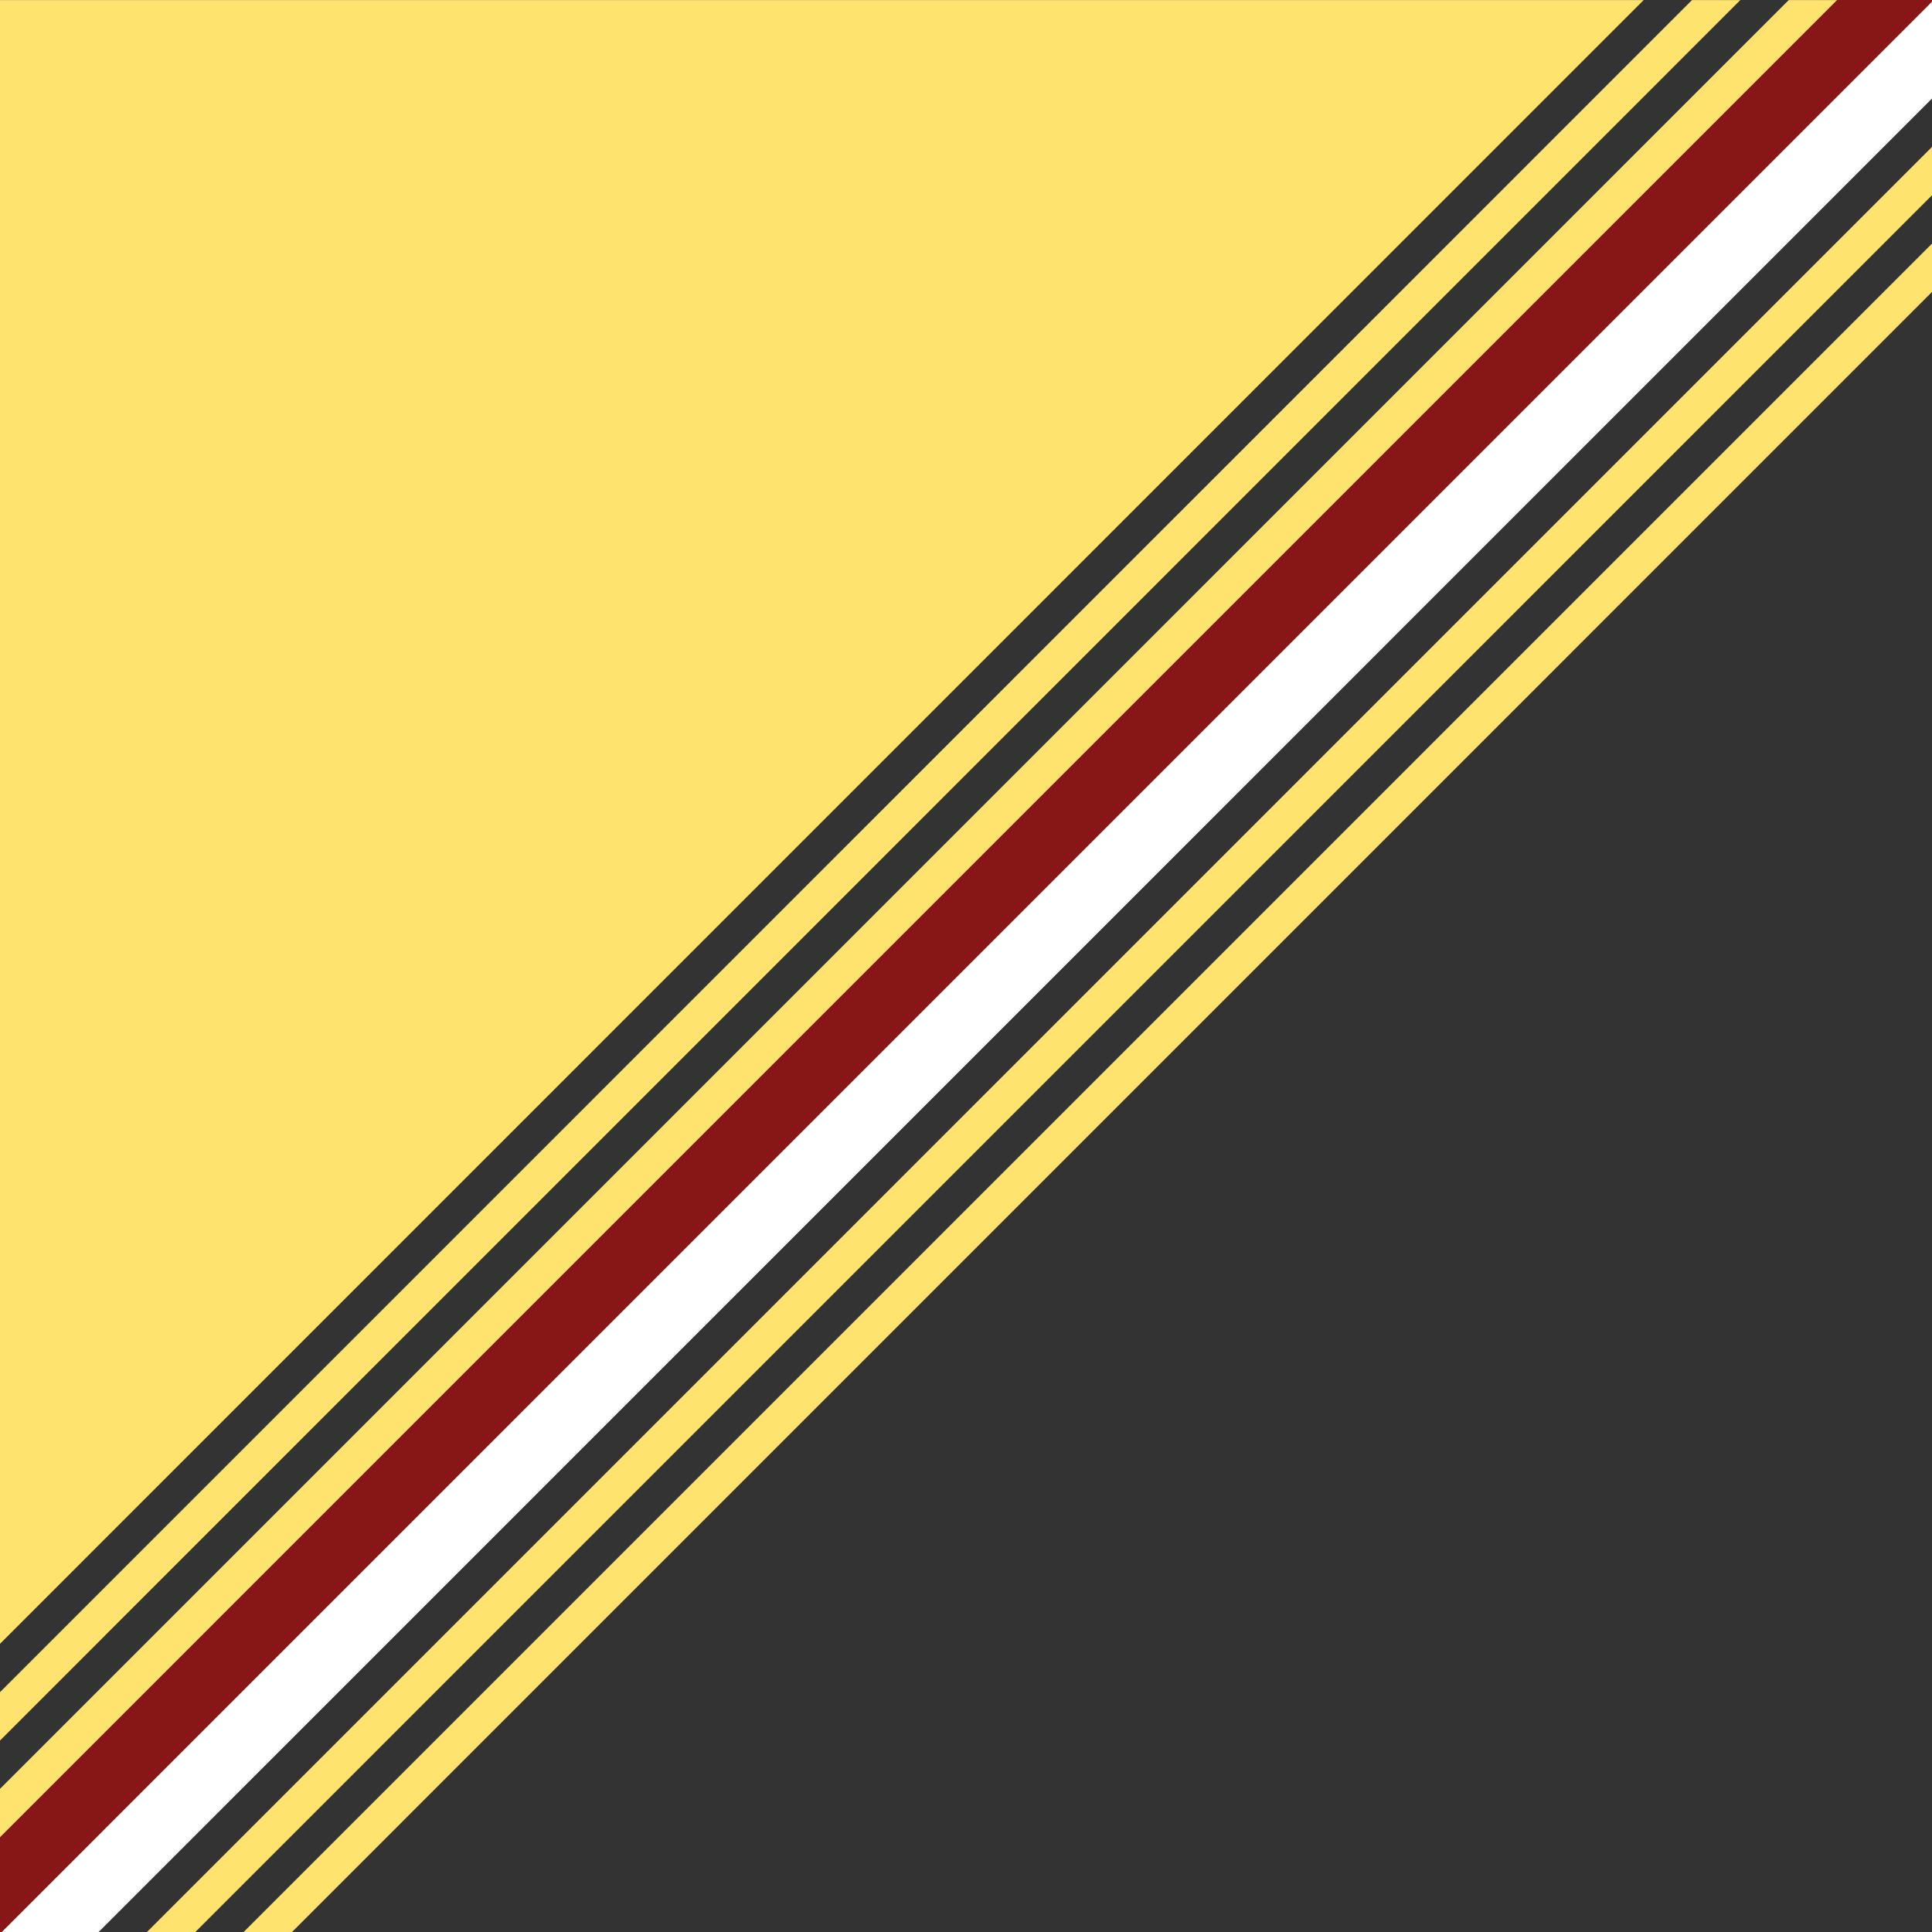
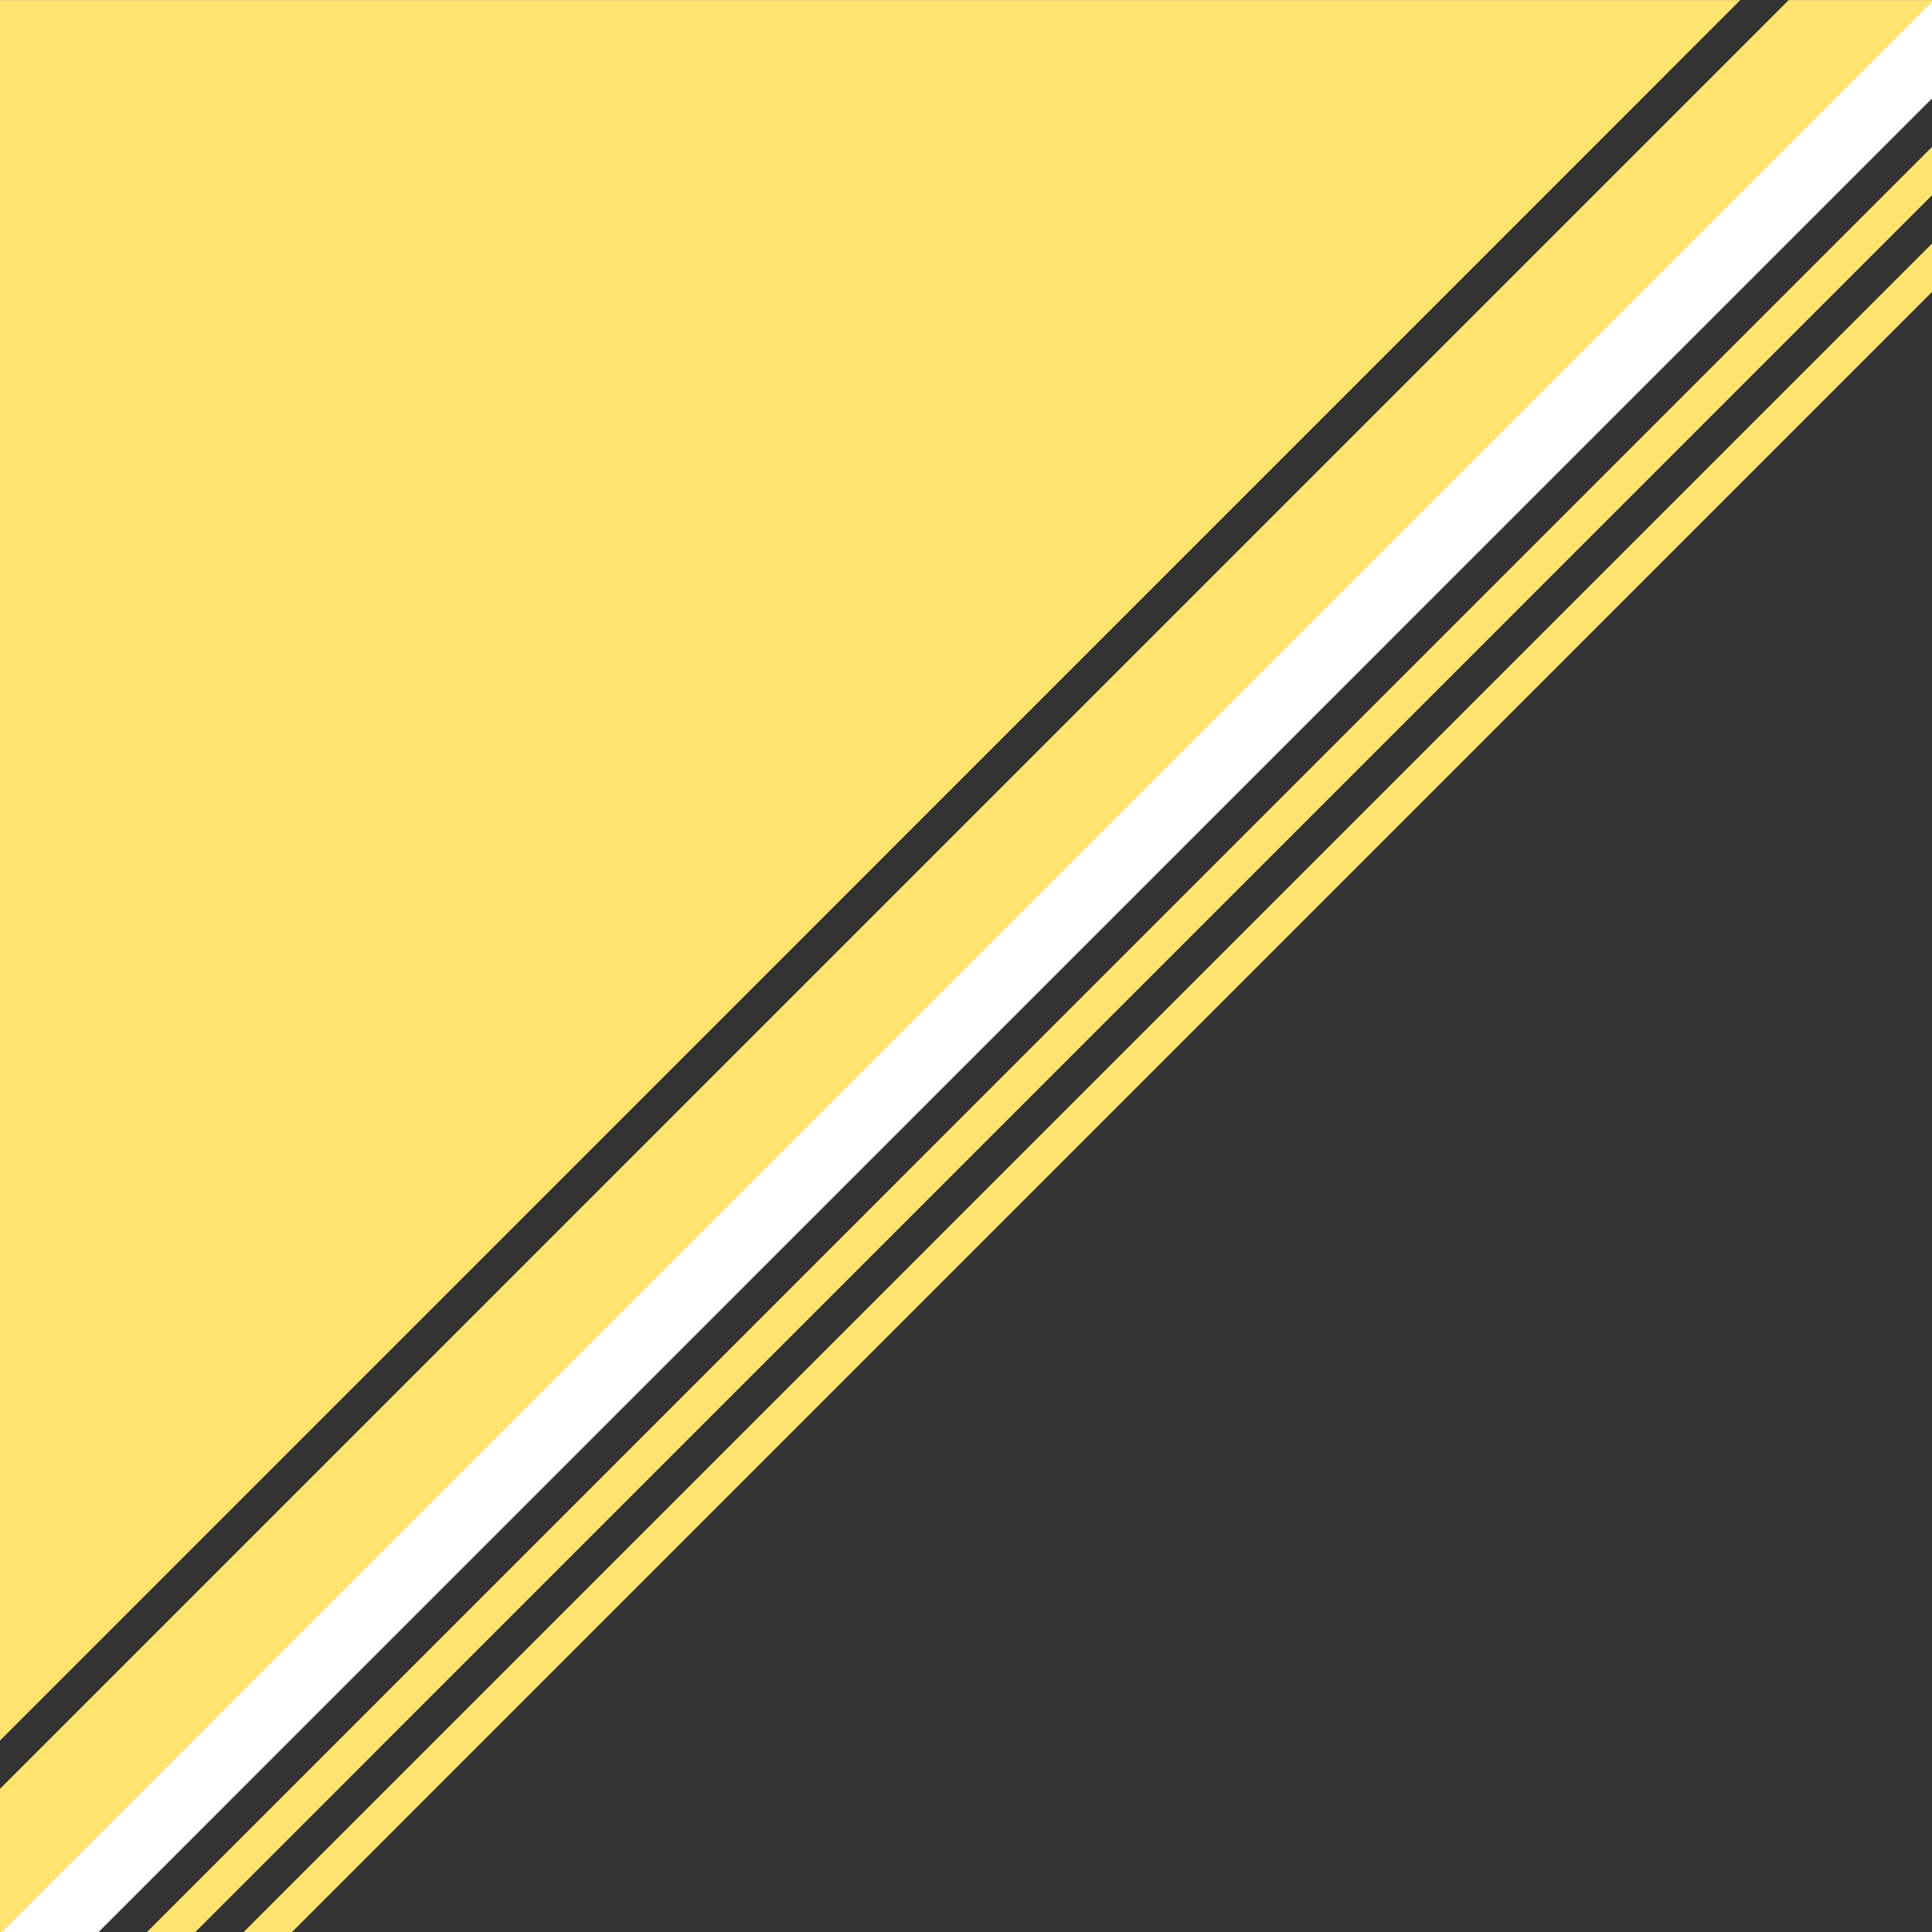
<svg xmlns="http://www.w3.org/2000/svg" xmlns:ns1="http://www.inkscape.org/namespaces/inkscape" xmlns:ns2="http://sodipodi.sourceforge.net/DTD/sodipodi-0.dtd" width="20cm" height="20cm" viewBox="0 0 200 200" version="1.1" id="svg3109" ns1:version="1.3.2 (091e20e, 2023-11-25)" ns2:docname="favicon-32x32.svg">
  <rect x="0" y="0" width="200" height="200" fill="#808080" stroke="none" />
  <ns2:namedview id="namedview3111" pagecolor="#505050" bordercolor="#ffffff" borderopacity="1" ns1:showpageshadow="0" ns1:pageopacity="0" ns1:pagecheckerboard="1" ns1:deskcolor="#505050" ns1:document-units="mm" showgrid="false" ns1:zoom="0.70710678" ns1:cx="872.56977" ns1:cy="632.15346" ns1:window-width="3200" ns1:window-height="1333" ns1:window-x="1728" ns1:window-y="0" ns1:window-maximized="0" ns1:current-layer="layer1" />
  <defs id="defs3106">
    <clipPath clipPathUnits="userSpaceOnUse" id="clipPath47253">
-       <path style="display:inline;vector-effect:non-scaling-stroke;fill:none;fill-opacity:1;stroke:#33ef33;stroke-width:1.692;stroke-linecap:round;stroke-linejoin:round;stroke-dasharray:none;stroke-opacity:1;-inkscape-stroke:hairline" d="m 491.001,210.891 h 169.21 v 362.593 c 0,13.35 -10.823,24.173 -24.173,24.173 H 515.174 c -13.35,0 -24.173,10.823 -24.173,24.173 0,-13.35 -10.823,-24.173 -24.173,-24.173 H 345.964 c -13.35,0 -24.173,-10.823 -24.173,-24.173 V 210.891 Z" id="path47255" ns1:label="path1081-1" />
-     </clipPath>
+       </clipPath>
    <clipPath clipPathUnits="userSpaceOnUse" id="clipPath47249">
      <path style="display:inline;vector-effect:non-scaling-stroke;fill:none;fill-opacity:1;stroke:#33ef33;stroke-width:1.692;stroke-linecap:round;stroke-linejoin:round;stroke-dasharray:none;stroke-opacity:1;-inkscape-stroke:hairline" d="m 491.001,210.891 h 169.21 v 362.593 c 0,13.35 -10.823,24.173 -24.173,24.173 H 515.174 c -13.35,0 -24.173,10.823 -24.173,24.173 0,-13.35 -10.823,-24.173 -24.173,-24.173 H 345.964 c -13.35,0 -24.173,-10.823 -24.173,-24.173 V 210.891 Z" id="path47251" ns1:label="path1081-1" />
    </clipPath>
    <clipPath clipPathUnits="userSpaceOnUse" id="clipPath47245">
      <path style="display:inline;vector-effect:non-scaling-stroke;fill:none;fill-opacity:1;stroke:#33ef33;stroke-width:1.692;stroke-linecap:round;stroke-linejoin:round;stroke-dasharray:none;stroke-opacity:1;-inkscape-stroke:hairline" d="m 491.001,210.891 h 169.21 v 362.593 c 0,13.35 -10.823,24.173 -24.173,24.173 H 515.174 c -13.35,0 -24.173,10.823 -24.173,24.173 0,-13.35 -10.823,-24.173 -24.173,-24.173 H 345.964 c -13.35,0 -24.173,-10.823 -24.173,-24.173 V 210.891 Z" id="path47247" ns1:label="path1081-1" />
    </clipPath>
    <clipPath clipPathUnits="userSpaceOnUse" id="clipPath47241">
      <path style="display:inline;vector-effect:non-scaling-stroke;fill:none;fill-opacity:1;stroke:#33ef33;stroke-width:1.692;stroke-linecap:round;stroke-linejoin:round;stroke-dasharray:none;stroke-opacity:1;-inkscape-stroke:hairline" d="m 491.001,210.891 h 169.21 v 362.593 c 0,13.35 -10.823,24.173 -24.173,24.173 H 515.174 c -13.35,0 -24.173,10.823 -24.173,24.173 0,-13.35 -10.823,-24.173 -24.173,-24.173 H 345.964 c -13.35,0 -24.173,-10.823 -24.173,-24.173 V 210.891 Z" id="path47243" ns1:label="path1081-1" />
    </clipPath>
    <clipPath clipPathUnits="userSpaceOnUse" id="clipPath47237">
      <path style="display:inline;vector-effect:non-scaling-stroke;fill:none;fill-opacity:1;stroke:#33ef33;stroke-width:1.692;stroke-linecap:round;stroke-linejoin:round;stroke-dasharray:none;stroke-opacity:1;-inkscape-stroke:hairline" d="m 491.001,210.891 h 169.21 v 362.593 c 0,13.35 -10.823,24.173 -24.173,24.173 H 515.174 c -13.35,0 -24.173,10.823 -24.173,24.173 0,-13.35 -10.823,-24.173 -24.173,-24.173 H 345.964 c -13.35,0 -24.173,-10.823 -24.173,-24.173 V 210.891 Z" id="path47239" ns1:label="path1081-1" />
    </clipPath>
    <clipPath clipPathUnits="userSpaceOnUse" id="clipPath47233">
      <path style="display:inline;vector-effect:non-scaling-stroke;fill:none;fill-opacity:1;stroke:#33ef33;stroke-width:1.692;stroke-linecap:round;stroke-linejoin:round;stroke-dasharray:none;stroke-opacity:1;-inkscape-stroke:hairline" d="m 491.001,210.891 h 169.21 v 362.593 c 0,13.35 -10.823,24.173 -24.173,24.173 H 515.174 c -13.35,0 -24.173,10.823 -24.173,24.173 0,-13.35 -10.823,-24.173 -24.173,-24.173 H 345.964 c -13.35,0 -24.173,-10.823 -24.173,-24.173 V 210.891 Z" id="path47235" ns1:label="path1081-1" />
    </clipPath>
    <clipPath clipPathUnits="userSpaceOnUse" id="clipPath47229">
      <path style="display:inline;vector-effect:non-scaling-stroke;fill:none;fill-opacity:1;stroke:#33ef33;stroke-width:1.692;stroke-linecap:round;stroke-linejoin:round;stroke-dasharray:none;stroke-opacity:1;-inkscape-stroke:hairline" d="m 491.001,210.891 h 169.21 v 362.593 c 0,13.35 -10.823,24.173 -24.173,24.173 H 515.174 c -13.35,0 -24.173,10.823 -24.173,24.173 0,-13.35 -10.823,-24.173 -24.173,-24.173 H 345.964 c -13.35,0 -24.173,-10.823 -24.173,-24.173 V 210.891 Z" id="path47231" ns1:label="path1081-1" />
    </clipPath>
    <linearGradient id="a" x1="-220.551" x2="-218.881" y1="196.771" y2="196.771" gradientTransform="matrix(103.516,0,0,-103.516,23327.941,20555.058)" gradientUnits="userSpaceOnUse">
      <stop offset="0" stop-color="#af7f48" id="stop11207" />
      <stop offset=".306" stop-color="#c79c63" id="stop11209" />
      <stop offset=".857" stop-color="#76481d" id="stop11211" />
      <stop offset="1" stop-color="#905e35" id="stop11213" />
    </linearGradient>
    <linearGradient id="b" x1="-220.551" x2="-218.881" y1="198.734" y2="198.734" gradientTransform="matrix(103.516,0,0,103.516,23327.941,-20359.933)" gradientUnits="userSpaceOnUse">
      <stop offset="0" stop-color="#af7f48" id="stop11218" />
      <stop offset=".306" stop-color="#c79c63" id="stop11220" />
      <stop offset=".857" stop-color="#76481d" id="stop11222" />
      <stop offset="1" stop-color="#905e35" id="stop11224" />
    </linearGradient>
    <linearGradient id="c" x1="49.753" x2="946.93" y1="275.946" y2="275.946" gradientUnits="userSpaceOnUse" gradientTransform="matrix(0.205,0,0,0.205,481.494,113.357)">
      <stop offset=".006" stop-color="#edc980" id="stop11229" />
      <stop offset=".185" stop-color="#f2d78d" id="stop11231" />
      <stop offset=".41" stop-color="#f8efe2" id="stop11233" />
      <stop offset=".73" stop-color="#c4850e" id="stop11235" />
      <stop offset=".9" stop-color="#e4b66a" id="stop11237" />
      <stop offset=".949" stop-color="#edc585" id="stop11239" />
    </linearGradient>
    <linearGradient id="d" x1="-373.059" x2="-371.388" y1="742.881" y2="742.881" gradientTransform="matrix(0.186,0,0,0.186,592.209,60.381)" gradientUnits="userSpaceOnUse">
      <stop offset="0" stop-color="#edc980" id="stop11336" />
      <stop offset=".185" stop-color="#f2d78d" id="stop11338" />
      <stop offset=".185" stop-color="#f2d78d" id="stop11340" />
      <stop offset=".41" stop-color="#f8efe2" id="stop11342" />
      <stop offset=".73" stop-color="#c4850e" id="stop11344" />
      <stop offset=".949" stop-color="#edc585" id="stop11346" />
      <stop offset="1" stop-color="#edc585" id="stop11348" />
    </linearGradient>
    <linearGradient id="e" x1="-301.9" x2="-300.231" y1="491.207" y2="491.207" gradientTransform="matrix(0.345,0,0,0.345,627.542,28.734)" gradientUnits="userSpaceOnUse">
      <stop offset="0" stop-color="#edc980" id="stop11355" />
      <stop offset=".185" stop-color="#f2d78d" id="stop11357" />
      <stop offset=".185" stop-color="#f2d78d" id="stop11359" />
      <stop offset=".41" stop-color="#f8efe2" id="stop11361" />
      <stop offset=".73" stop-color="#c4850e" id="stop11363" />
      <stop offset=".949" stop-color="#edc585" id="stop11365" />
      <stop offset="1" stop-color="#edc585" id="stop11367" />
    </linearGradient>
    <linearGradient id="f" x1="-227.472" x2="-225.802" y1="224.625" y2="224.625" gradientTransform="matrix(3.788,0,0,3.788,1386.47,-650.772)" gradientUnits="userSpaceOnUse">
      <stop offset="0" stop-color="#edc980" id="stop11372" />
      <stop offset=".185" stop-color="#f2d78d" id="stop11374" />
      <stop offset=".185" stop-color="#f2d78d" id="stop11376" />
      <stop offset=".41" stop-color="#f8efe2" id="stop11378" />
      <stop offset=".73" stop-color="#c4850e" id="stop11380" />
      <stop offset=".949" stop-color="#edc585" id="stop11382" />
      <stop offset="1" stop-color="#edc585" id="stop11384" />
    </linearGradient>
    <linearGradient id="g" x1="-226.906" x2="-225.236" y1="222.078" y2="222.078" gradientTransform="matrix(4.147,0,0,4.147,1465.127,-723.07)" gradientUnits="userSpaceOnUse">
      <stop offset="0" stop-color="#edc980" id="stop11389" />
      <stop offset=".185" stop-color="#f2d78d" id="stop11391" />
      <stop offset=".185" stop-color="#f2d78d" id="stop11393" />
      <stop offset=".41" stop-color="#f8efe2" id="stop11395" />
      <stop offset=".73" stop-color="#c4850e" id="stop11397" />
      <stop offset=".949" stop-color="#edc585" id="stop11399" />
      <stop offset="1" stop-color="#edc585" id="stop11401" />
    </linearGradient>
    <linearGradient id="h" x1="-224.196" x2="-222.526" y1="211.669" y2="211.669" gradientTransform="matrix(7.276,0,0,7.276,2152.041,-1340.876)" gradientUnits="userSpaceOnUse">
      <stop offset="0" stop-color="#edc980" id="stop11408" />
      <stop offset=".185" stop-color="#f2d78d" id="stop11410" />
      <stop offset=".185" stop-color="#f2d78d" id="stop11412" />
      <stop offset=".41" stop-color="#f8efe2" id="stop11414" />
      <stop offset=".73" stop-color="#c4850e" id="stop11416" />
      <stop offset=".949" stop-color="#edc585" id="stop11418" />
      <stop offset="1" stop-color="#edc585" id="stop11420" />
    </linearGradient>
    <linearGradient id="i" x1="-238.349" x2="-236.679" y1="281.974" y2="281.974" gradientTransform="matrix(1.218,0,0,1.218,828.796,-141.686)" gradientUnits="userSpaceOnUse">
      <stop offset="0" stop-color="#edc980" id="stop11427" />
      <stop offset=".185" stop-color="#f2d78d" id="stop11429" />
      <stop offset=".185" stop-color="#f2d78d" id="stop11431" />
      <stop offset=".41" stop-color="#f8efe2" id="stop11433" />
      <stop offset=".73" stop-color="#c4850e" id="stop11435" />
      <stop offset=".949" stop-color="#edc585" id="stop11437" />
      <stop offset="1" stop-color="#edc585" id="stop11439" />
    </linearGradient>
    <linearGradient id="j" x1="-225.989" x2="-224.319" y1="221.61" y2="221.61" gradientTransform="matrix(4.27,0,0,4.27,1496.852,-745.935)" gradientUnits="userSpaceOnUse">
      <stop offset="0" stop-color="#edc980" id="stop11444" />
      <stop offset=".185" stop-color="#f2d78d" id="stop11446" />
      <stop offset=".185" stop-color="#f2d78d" id="stop11448" />
      <stop offset=".41" stop-color="#f8efe2" id="stop11450" />
      <stop offset=".73" stop-color="#c4850e" id="stop11452" />
      <stop offset=".949" stop-color="#edc585" id="stop11454" />
      <stop offset="1" stop-color="#edc585" id="stop11456" />
    </linearGradient>
    <linearGradient id="k" x1="-224.55" x2="-222.881" y1="215.985" y2="215.985" gradientTransform="matrix(5.597,0,0,5.597,1789.6,-1007.965)" gradientUnits="userSpaceOnUse">
      <stop offset="0" stop-color="#edc980" id="stop11461" />
      <stop offset=".185" stop-color="#f2d78d" id="stop11463" />
      <stop offset=".185" stop-color="#f2d78d" id="stop11465" />
      <stop offset=".41" stop-color="#f8efe2" id="stop11467" />
      <stop offset=".73" stop-color="#c4850e" id="stop11469" />
      <stop offset=".949" stop-color="#edc585" id="stop11471" />
      <stop offset="1" stop-color="#edc585" id="stop11473" />
    </linearGradient>
    <linearGradient id="l" x1="-229.453" x2="-227.783" y1="235.666" y2="235.666" gradientTransform="matrix(2.651,0,0,2.651,1140.735,-428.023)" gradientUnits="userSpaceOnUse">
      <stop offset="0" stop-color="#edc980" id="stop11478" />
      <stop offset=".185" stop-color="#f2d78d" id="stop11480" />
      <stop offset=".185" stop-color="#f2d78d" id="stop11482" />
      <stop offset=".41" stop-color="#f8efe2" id="stop11484" />
      <stop offset=".73" stop-color="#c4850e" id="stop11486" />
      <stop offset=".949" stop-color="#edc585" id="stop11488" />
      <stop offset="1" stop-color="#edc585" id="stop11490" />
    </linearGradient>
    <linearGradient id="m" x1="-227.783" x2="-226.113" y1="228.583" y2="228.583" gradientTransform="matrix(3.257,0,0,3.257,1273.904,-547.918)" gradientUnits="userSpaceOnUse">
      <stop offset="0" stop-color="#edc980" id="stop11495" />
      <stop offset=".185" stop-color="#f2d78d" id="stop11497" />
      <stop offset=".185" stop-color="#f2d78d" id="stop11499" />
      <stop offset=".41" stop-color="#f8efe2" id="stop11501" />
      <stop offset=".73" stop-color="#c4850e" id="stop11503" />
      <stop offset=".949" stop-color="#edc585" id="stop11505" />
      <stop offset="1" stop-color="#edc585" id="stop11507" />
    </linearGradient>
    <linearGradient id="n" x1="-410.866" x2="-409.197" y1="743.238" y2="743.238" gradientTransform="matrix(0.186,0,0,0.186,581.726,60.422)" gradientUnits="userSpaceOnUse">
      <stop offset="0" stop-color="#edc980" id="stop11514" />
      <stop offset=".185" stop-color="#f2d78d" id="stop11516" />
      <stop offset=".185" stop-color="#f2d78d" id="stop11518" />
      <stop offset=".41" stop-color="#f8efe2" id="stop11520" />
      <stop offset=".73" stop-color="#c4850e" id="stop11522" />
      <stop offset=".949" stop-color="#edc585" id="stop11524" />
      <stop offset="1" stop-color="#edc585" id="stop11526" />
    </linearGradient>
    <linearGradient id="o" x1="-322.184" x2="-320.515" y1="491.098" y2="491.098" gradientTransform="matrix(0.345,0,0,0.345,617.114,28.711)" gradientUnits="userSpaceOnUse">
      <stop offset="0" stop-color="#edc980" id="stop11533" />
      <stop offset=".185" stop-color="#f2d78d" id="stop11535" />
      <stop offset=".185" stop-color="#f2d78d" id="stop11537" />
      <stop offset=".41" stop-color="#f8efe2" id="stop11539" />
      <stop offset=".73" stop-color="#c4850e" id="stop11541" />
      <stop offset=".949" stop-color="#edc585" id="stop11543" />
      <stop offset="1" stop-color="#edc585" id="stop11545" />
    </linearGradient>
    <linearGradient id="p" x1="-229.32" x2="-227.651" y1="224.621" y2="224.621" gradientTransform="matrix(3.788,0,0,3.788,1376.096,-650.842)" gradientUnits="userSpaceOnUse">
      <stop offset="0" stop-color="#edc980" id="stop11550" />
      <stop offset=".185" stop-color="#f2d78d" id="stop11552" />
      <stop offset=".185" stop-color="#f2d78d" id="stop11554" />
      <stop offset=".41" stop-color="#f8efe2" id="stop11556" />
      <stop offset=".73" stop-color="#c4850e" id="stop11558" />
      <stop offset=".949" stop-color="#edc585" id="stop11560" />
      <stop offset="1" stop-color="#edc585" id="stop11562" />
    </linearGradient>
    <linearGradient id="q" x1="-228.595" x2="-226.925" y1="222.078" y2="222.078" gradientTransform="matrix(4.147,0,0,4.147,1454.642,-723.045)" gradientUnits="userSpaceOnUse">
      <stop offset="0" stop-color="#edc980" id="stop11567" />
      <stop offset=".185" stop-color="#f2d78d" id="stop11569" />
      <stop offset=".185" stop-color="#f2d78d" id="stop11571" />
      <stop offset=".41" stop-color="#f8efe2" id="stop11573" />
      <stop offset=".73" stop-color="#c4850e" id="stop11575" />
      <stop offset=".949" stop-color="#edc585" id="stop11577" />
      <stop offset="1" stop-color="#edc585" id="stop11579" />
    </linearGradient>
    <linearGradient id="r" x1="-225.16" x2="-223.49" y1="211.668" y2="211.668" gradientTransform="matrix(7.276,0,0,7.276,2141.641,-1340.925)" gradientUnits="userSpaceOnUse">
      <stop offset="0" stop-color="#edc980" id="stop11586" />
      <stop offset=".185" stop-color="#f2d78d" id="stop11588" />
      <stop offset=".185" stop-color="#f2d78d" id="stop11590" />
      <stop offset=".41" stop-color="#f8efe2" id="stop11592" />
      <stop offset=".73" stop-color="#c4850e" id="stop11594" />
      <stop offset=".949" stop-color="#edc585" id="stop11596" />
      <stop offset="1" stop-color="#edc585" id="stop11598" />
    </linearGradient>
    <linearGradient id="s" x1="-244.102" x2="-242.433" y1="281.982" y2="281.982" gradientTransform="matrix(1.218,0,0,1.218,818.312,-141.662)" gradientUnits="userSpaceOnUse">
      <stop offset="0" stop-color="#edc980" id="stop11605" />
      <stop offset=".185" stop-color="#f2d78d" id="stop11607" />
      <stop offset=".185" stop-color="#f2d78d" id="stop11609" />
      <stop offset=".41" stop-color="#f8efe2" id="stop11611" />
      <stop offset=".73" stop-color="#c4850e" id="stop11613" />
      <stop offset=".949" stop-color="#edc585" id="stop11615" />
      <stop offset="1" stop-color="#edc585" id="stop11617" />
    </linearGradient>
    <linearGradient id="t" x1="-227.629" x2="-225.959" y1="221.608" y2="221.608" gradientTransform="matrix(4.27,0,0,4.27,1486.425,-745.956)" gradientUnits="userSpaceOnUse">
      <stop offset="0" stop-color="#edc980" id="stop11622" />
      <stop offset=".185" stop-color="#f2d78d" id="stop11624" />
      <stop offset=".185" stop-color="#f2d78d" id="stop11626" />
      <stop offset=".41" stop-color="#f8efe2" id="stop11628" />
      <stop offset=".73" stop-color="#c4850e" id="stop11630" />
      <stop offset=".949" stop-color="#edc585" id="stop11632" />
      <stop offset="1" stop-color="#edc585" id="stop11634" />
    </linearGradient>
    <linearGradient id="u" x1="-225.802" x2="-224.132" y1="215.986" y2="215.986" gradientTransform="matrix(5.597,0,0,5.597,1779.088,-1007.92)" gradientUnits="userSpaceOnUse">
      <stop offset="0" stop-color="#edc980" id="stop11639" />
      <stop offset=".185" stop-color="#f2d78d" id="stop11641" />
      <stop offset=".185" stop-color="#f2d78d" id="stop11643" />
      <stop offset=".41" stop-color="#f8efe2" id="stop11645" />
      <stop offset=".73" stop-color="#c4850e" id="stop11647" />
      <stop offset=".949" stop-color="#edc585" id="stop11649" />
      <stop offset="1" stop-color="#edc585" id="stop11651" />
    </linearGradient>
    <linearGradient id="v" x1="-232.094" x2="-230.424" y1="235.662" y2="235.662" gradientTransform="matrix(2.651,0,0,2.651,1130.334,-428.069)" gradientUnits="userSpaceOnUse">
      <stop offset="0" stop-color="#edc980" id="stop11656" />
      <stop offset=".185" stop-color="#f2d78d" id="stop11658" />
      <stop offset=".185" stop-color="#f2d78d" id="stop11660" />
      <stop offset=".41" stop-color="#f8efe2" id="stop11662" />
      <stop offset=".73" stop-color="#c4850e" id="stop11664" />
      <stop offset=".949" stop-color="#edc585" id="stop11666" />
      <stop offset="1" stop-color="#edc585" id="stop11668" />
    </linearGradient>
    <linearGradient id="w" x1="-229.932" x2="-228.262" y1="228.585" y2="228.585" gradientTransform="matrix(3.257,0,0,3.257,1263.476,-547.96)" gradientUnits="userSpaceOnUse">
      <stop offset="0" stop-color="#edc980" id="stop11673" />
      <stop offset=".185" stop-color="#f2d78d" id="stop11675" />
      <stop offset=".185" stop-color="#f2d78d" id="stop11677" />
      <stop offset=".41" stop-color="#f8efe2" id="stop11679" />
      <stop offset=".73" stop-color="#c4850e" id="stop11681" />
      <stop offset=".949" stop-color="#edc585" id="stop11683" />
      <stop offset="1" stop-color="#edc585" id="stop11685" />
    </linearGradient>
    <linearGradient id="x" x1="-335.453" x2="-333.784" y1="743.239" y2="743.239" gradientTransform="matrix(0.186,0,0,0.186,602.637,60.422)" gradientUnits="userSpaceOnUse">
      <stop offset="0" stop-color="#edc980" id="stop11692" />
      <stop offset=".185" stop-color="#f2d78d" id="stop11694" />
      <stop offset=".185" stop-color="#f2d78d" id="stop11696" />
      <stop offset=".41" stop-color="#f8efe2" id="stop11698" />
      <stop offset=".73" stop-color="#c4850e" id="stop11700" />
      <stop offset=".949" stop-color="#edc585" id="stop11702" />
      <stop offset="1" stop-color="#edc585" id="stop11704" />
    </linearGradient>
    <linearGradient id="y" x1="-281.581" x2="-279.909" y1="491.207" y2="491.207" gradientTransform="matrix(0.345,0,0,0.345,637.998,28.734)" gradientUnits="userSpaceOnUse">
      <stop offset="0" stop-color="#edc980" id="stop11711" />
      <stop offset=".185" stop-color="#f2d78d" id="stop11713" />
      <stop offset=".185" stop-color="#f2d78d" id="stop11715" />
      <stop offset=".41" stop-color="#f8efe2" id="stop11717" />
      <stop offset=".73" stop-color="#c4850e" id="stop11719" />
      <stop offset=".949" stop-color="#edc585" id="stop11721" />
      <stop offset="1" stop-color="#edc585" id="stop11723" />
    </linearGradient>
    <linearGradient id="z" x1="-225.624" x2="-223.954" y1="224.625" y2="224.625" gradientTransform="matrix(3.788,0,0,3.788,1396.896,-650.75)" gradientUnits="userSpaceOnUse">
      <stop offset="0" stop-color="#edc980" id="stop11728" />
      <stop offset=".185" stop-color="#f2d78d" id="stop11730" />
      <stop offset=".185" stop-color="#f2d78d" id="stop11732" />
      <stop offset=".41" stop-color="#f8efe2" id="stop11734" />
      <stop offset=".73" stop-color="#c4850e" id="stop11736" />
      <stop offset=".949" stop-color="#edc585" id="stop11738" />
      <stop offset="1" stop-color="#edc585" id="stop11740" />
    </linearGradient>
    <linearGradient id="A" x1="-225.215" x2="-223.546" y1="222.077" y2="222.077" gradientTransform="matrix(4.147,0,0,4.147,1475.605,-723.091)" gradientUnits="userSpaceOnUse">
      <stop offset="0" stop-color="#edc980" id="stop11745" />
      <stop offset=".185" stop-color="#f2d78d" id="stop11747" />
      <stop offset=".185" stop-color="#f2d78d" id="stop11749" />
      <stop offset=".41" stop-color="#f8efe2" id="stop11751" />
      <stop offset=".73" stop-color="#c4850e" id="stop11753" />
      <stop offset=".949" stop-color="#edc585" id="stop11755" />
      <stop offset="1" stop-color="#edc585" id="stop11757" />
    </linearGradient>
    <linearGradient id="B" x1="-223.234" x2="-221.564" y1="211.669" y2="211.669" gradientTransform="matrix(7.276,0,0,7.276,2162.5,-1340.876)" gradientUnits="userSpaceOnUse">
      <stop offset="0" stop-color="#edc980" id="stop11764" />
      <stop offset=".185" stop-color="#f2d78d" id="stop11766" />
      <stop offset=".185" stop-color="#f2d78d" id="stop11768" />
      <stop offset=".41" stop-color="#f8efe2" id="stop11770" />
      <stop offset=".73" stop-color="#c4850e" id="stop11772" />
      <stop offset=".949" stop-color="#edc585" id="stop11774" />
      <stop offset="1" stop-color="#edc585" id="stop11776" />
    </linearGradient>
    <linearGradient id="C" x1="-232.599" x2="-230.929" y1="281.983" y2="281.983" gradientTransform="matrix(1.218,0,0,1.218,839.223,-141.662)" gradientUnits="userSpaceOnUse">
      <stop offset="0" stop-color="#edc980" id="stop11783" />
      <stop offset=".185" stop-color="#f2d78d" id="stop11785" />
      <stop offset=".185" stop-color="#f2d78d" id="stop11787" />
      <stop offset=".41" stop-color="#f8efe2" id="stop11789" />
      <stop offset=".73" stop-color="#c4850e" id="stop11791" />
      <stop offset=".949" stop-color="#edc585" id="stop11793" />
      <stop offset="1" stop-color="#edc585" id="stop11795" />
    </linearGradient>
    <linearGradient id="D" x1="-224.349" x2="-222.679" y1="221.61" y2="221.61" gradientTransform="matrix(4.27,0,0,4.27,1507.308,-745.935)" gradientUnits="userSpaceOnUse">
      <stop offset="0" stop-color="#edc980" id="stop11800" />
      <stop offset=".185" stop-color="#f2d78d" id="stop11802" />
      <stop offset=".185" stop-color="#f2d78d" id="stop11804" />
      <stop offset=".41" stop-color="#f8efe2" id="stop11806" />
      <stop offset=".73" stop-color="#c4850e" id="stop11808" />
      <stop offset=".949" stop-color="#edc585" id="stop11810" />
      <stop offset="1" stop-color="#edc585" id="stop11812" />
    </linearGradient>
    <linearGradient id="E" x1="-223.299" x2="-221.63" y1="215.985" y2="215.985" gradientTransform="matrix(5.598,0,0,5.598,1800.111,-1008.031)" gradientUnits="userSpaceOnUse">
      <stop offset="0" stop-color="#edc980" id="stop11817" />
      <stop offset=".185" stop-color="#f2d78d" id="stop11819" />
      <stop offset=".185" stop-color="#f2d78d" id="stop11821" />
      <stop offset=".41" stop-color="#f8efe2" id="stop11823" />
      <stop offset=".73" stop-color="#c4850e" id="stop11825" />
      <stop offset=".949" stop-color="#edc585" id="stop11827" />
      <stop offset="1" stop-color="#edc585" id="stop11829" />
    </linearGradient>
    <linearGradient id="F" x1="-226.811" x2="-225.141" y1="235.666" y2="235.666" gradientTransform="matrix(2.651,0,0,2.651,1151.189,-428.023)" gradientUnits="userSpaceOnUse">
      <stop offset="0" stop-color="#edc980" id="stop11834" />
      <stop offset=".185" stop-color="#f2d78d" id="stop11836" />
      <stop offset=".185" stop-color="#f2d78d" id="stop11838" />
      <stop offset=".41" stop-color="#f8efe2" id="stop11840" />
      <stop offset=".73" stop-color="#c4850e" id="stop11842" />
      <stop offset=".949" stop-color="#edc585" id="stop11844" />
      <stop offset="1" stop-color="#edc585" id="stop11846" />
    </linearGradient>
    <linearGradient id="G" x1="-225.631" x2="-223.962" y1="228.584" y2="228.584" gradientTransform="matrix(3.258,0,0,3.258,1284.415,-547.982)" gradientUnits="userSpaceOnUse">
      <stop offset="0" stop-color="#edc980" id="stop11851" />
      <stop offset=".185" stop-color="#f2d78d" id="stop11853" />
      <stop offset=".185" stop-color="#f2d78d" id="stop11855" />
      <stop offset=".41" stop-color="#f8efe2" id="stop11857" />
      <stop offset=".73" stop-color="#c4850e" id="stop11859" />
      <stop offset=".949" stop-color="#edc585" id="stop11861" />
      <stop offset="1" stop-color="#edc585" id="stop11863" />
    </linearGradient>
    <linearGradient id="H" x1="-297.702" x2="-296.028" y1="742.881" y2="742.881" gradientTransform="matrix(0.186,0,0,0.186,613.12,60.381)" gradientUnits="userSpaceOnUse">
      <stop offset="0" stop-color="#edc980" id="stop11870" />
      <stop offset=".185" stop-color="#f2d78d" id="stop11872" />
      <stop offset=".185" stop-color="#f2d78d" id="stop11874" />
      <stop offset=".41" stop-color="#f8efe2" id="stop11876" />
      <stop offset=".73" stop-color="#c4850e" id="stop11878" />
      <stop offset=".949" stop-color="#edc585" id="stop11880" />
      <stop offset="1" stop-color="#edc585" id="stop11882" />
    </linearGradient>
    <linearGradient id="I" x1="-261.247" x2="-259.575" y1="491.098" y2="491.098" gradientTransform="matrix(0.345,0,0,0.345,648.48,28.711)" gradientUnits="userSpaceOnUse">
      <stop offset="0" stop-color="#edc980" id="stop11889" />
      <stop offset=".185" stop-color="#f2d78d" id="stop11891" />
      <stop offset=".185" stop-color="#f2d78d" id="stop11893" />
      <stop offset=".41" stop-color="#f8efe2" id="stop11895" />
      <stop offset=".73" stop-color="#c4850e" id="stop11897" />
      <stop offset=".949" stop-color="#edc585" id="stop11899" />
      <stop offset="1" stop-color="#edc585" id="stop11901" />
    </linearGradient>
    <linearGradient id="J" x1="-223.774" x2="-222.105" y1="224.625" y2="224.625" gradientTransform="matrix(3.788,0,0,3.788,1407.381,-650.772)" gradientUnits="userSpaceOnUse">
      <stop offset="0" stop-color="#edc980" id="stop11906" />
      <stop offset=".185" stop-color="#f2d78d" id="stop11908" />
      <stop offset=".185" stop-color="#f2d78d" id="stop11910" />
      <stop offset=".41" stop-color="#f8efe2" id="stop11912" />
      <stop offset=".73" stop-color="#c4850e" id="stop11914" />
      <stop offset=".949" stop-color="#edc585" id="stop11916" />
      <stop offset="1" stop-color="#edc585" id="stop11918" />
    </linearGradient>
    <linearGradient id="K" x1="-223.528" x2="-221.858" y1="222.078" y2="222.078" gradientTransform="matrix(4.147,0,0,4.147,1486.035,-723.07)" gradientUnits="userSpaceOnUse">
      <stop offset="0" stop-color="#edc980" id="stop11923" />
      <stop offset=".185" stop-color="#f2d78d" id="stop11925" />
      <stop offset=".185" stop-color="#f2d78d" id="stop11927" />
      <stop offset=".41" stop-color="#f8efe2" id="stop11929" />
      <stop offset=".73" stop-color="#c4850e" id="stop11931" />
      <stop offset=".949" stop-color="#edc585" id="stop11933" />
      <stop offset="1" stop-color="#edc585" id="stop11935" />
    </linearGradient>
    <linearGradient id="L" x1="-222.272" x2="-220.602" y1="211.669" y2="211.669" gradientTransform="matrix(7.276,0,0,7.276,2172.923,-1340.852)" gradientUnits="userSpaceOnUse">
      <stop offset="0" stop-color="#edc980" id="stop11942" />
      <stop offset=".185" stop-color="#f2d78d" id="stop11944" />
      <stop offset=".185" stop-color="#f2d78d" id="stop11946" />
      <stop offset=".41" stop-color="#f8efe2" id="stop11948" />
      <stop offset=".73" stop-color="#c4850e" id="stop11950" />
      <stop offset=".949" stop-color="#edc585" id="stop11952" />
      <stop offset="1" stop-color="#edc585" id="stop11954" />
    </linearGradient>
    <linearGradient id="M" x1="-226.847" x2="-225.177" y1="281.974" y2="281.974" gradientTransform="matrix(1.218,0,0,1.218,849.707,-141.686)" gradientUnits="userSpaceOnUse">
      <stop offset="0" stop-color="#edc980" id="stop11961" />
      <stop offset=".185" stop-color="#f2d78d" id="stop11963" />
      <stop offset=".185" stop-color="#f2d78d" id="stop11965" />
      <stop offset=".41" stop-color="#f8efe2" id="stop11967" />
      <stop offset=".73" stop-color="#c4850e" id="stop11969" />
      <stop offset=".949" stop-color="#edc585" id="stop11971" />
      <stop offset="1" stop-color="#edc585" id="stop11973" />
    </linearGradient>
    <linearGradient id="N" x1="-222.708" x2="-221.038" y1="221.611" y2="221.611" gradientTransform="matrix(4.27,0,0,4.27,1517.734,-745.911)" gradientUnits="userSpaceOnUse">
      <stop offset="0" stop-color="#edc980" id="stop11978" />
      <stop offset=".185" stop-color="#f2d78d" id="stop11980" />
      <stop offset=".185" stop-color="#f2d78d" id="stop11982" />
      <stop offset=".41" stop-color="#f8efe2" id="stop11984" />
      <stop offset=".73" stop-color="#c4850e" id="stop11986" />
      <stop offset=".949" stop-color="#edc585" id="stop11988" />
      <stop offset="1" stop-color="#edc585" id="stop11990" />
    </linearGradient>
    <linearGradient id="O" x1="-222.048" x2="-220.379" y1="215.986" y2="215.986" gradientTransform="matrix(5.597,0,0,5.597,1810.485,-1007.944)" gradientUnits="userSpaceOnUse">
      <stop offset="0" stop-color="#edc980" id="stop11995" />
      <stop offset=".185" stop-color="#f2d78d" id="stop11997" />
      <stop offset=".185" stop-color="#f2d78d" id="stop11999" />
      <stop offset=".41" stop-color="#f8efe2" id="stop12001" />
      <stop offset=".73" stop-color="#c4850e" id="stop12003" />
      <stop offset=".949" stop-color="#edc585" id="stop12005" />
      <stop offset="1" stop-color="#edc585" id="stop12007" />
    </linearGradient>
    <linearGradient id="P" x1="-224.17" x2="-222.5" y1="235.666" y2="235.666" gradientTransform="matrix(2.651,0,0,2.651,1161.645,-428.023)" gradientUnits="userSpaceOnUse">
      <stop offset="0" stop-color="#edc980" id="stop12012" />
      <stop offset=".185" stop-color="#f2d78d" id="stop12014" />
      <stop offset=".185" stop-color="#f2d78d" id="stop12016" />
      <stop offset=".41" stop-color="#f8efe2" id="stop12018" />
      <stop offset=".73" stop-color="#c4850e" id="stop12020" />
      <stop offset=".949" stop-color="#edc585" id="stop12022" />
      <stop offset="1" stop-color="#edc585" id="stop12024" />
    </linearGradient>
    <linearGradient id="Q" x1="-223.483" x2="-221.814" y1="228.583" y2="228.583" gradientTransform="matrix(3.257,0,0,3.257,1294.816,-547.918)" gradientUnits="userSpaceOnUse">
      <stop offset="0" stop-color="#edc980" id="stop12029" />
      <stop offset=".185" stop-color="#f2d78d" id="stop12031" />
      <stop offset=".185" stop-color="#f2d78d" id="stop12033" />
      <stop offset=".41" stop-color="#f8efe2" id="stop12035" />
      <stop offset=".73" stop-color="#c4850e" id="stop12037" />
      <stop offset=".949" stop-color="#edc585" id="stop12039" />
      <stop offset="1" stop-color="#edc585" id="stop12041" />
    </linearGradient>
    <linearGradient id="R" x1="-260.095" x2="-258.426" y1="743.979" y2="743.979" gradientTransform="matrix(0.185,0,0,0.185,623.493,60.467)" gradientUnits="userSpaceOnUse">
      <stop offset="0" stop-color="#edc980" id="stop12048" />
      <stop offset=".185" stop-color="#f2d78d" id="stop12050" />
      <stop offset=".185" stop-color="#f2d78d" id="stop12052" />
      <stop offset=".41" stop-color="#f8efe2" id="stop12054" />
      <stop offset=".73" stop-color="#c4850e" id="stop12056" />
      <stop offset=".949" stop-color="#edc585" id="stop12058" />
      <stop offset="1" stop-color="#edc585" id="stop12060" />
    </linearGradient>
    <linearGradient id="S" x1="-240.951" x2="-239.279" y1="491.403" y2="491.403" gradientTransform="matrix(0.344,0,0,0.344,658.853,28.798)" gradientUnits="userSpaceOnUse">
      <stop offset="0" stop-color="#edc980" id="stop12067" />
      <stop offset=".185" stop-color="#f2d78d" id="stop12069" />
      <stop offset=".185" stop-color="#f2d78d" id="stop12071" />
      <stop offset=".41" stop-color="#f8efe2" id="stop12073" />
      <stop offset=".73" stop-color="#c4850e" id="stop12075" />
      <stop offset=".949" stop-color="#edc585" id="stop12077" />
      <stop offset="1" stop-color="#edc585" id="stop12079" />
    </linearGradient>
    <linearGradient id="T" x1="-221.926" x2="-220.256" y1="224.625" y2="224.625" gradientTransform="matrix(3.788,0,0,3.788,1417.808,-650.75)" gradientUnits="userSpaceOnUse">
      <stop offset="0" stop-color="#edc980" id="stop12084" />
      <stop offset=".185" stop-color="#f2d78d" id="stop12086" />
      <stop offset=".185" stop-color="#f2d78d" id="stop12088" />
      <stop offset=".41" stop-color="#f8efe2" id="stop12090" />
      <stop offset=".73" stop-color="#c4850e" id="stop12092" />
      <stop offset=".949" stop-color="#edc585" id="stop12094" />
      <stop offset="1" stop-color="#edc585" id="stop12096" />
    </linearGradient>
    <linearGradient id="U" x1="-221.839" x2="-220.169" y1="222.078" y2="222.078" gradientTransform="matrix(4.147,0,0,4.147,1496.462,-723.045)" gradientUnits="userSpaceOnUse">
      <stop offset="0" stop-color="#edc980" id="stop12101" />
      <stop offset=".185" stop-color="#f2d78d" id="stop12103" />
      <stop offset=".185" stop-color="#f2d78d" id="stop12105" />
      <stop offset=".41" stop-color="#f8efe2" id="stop12107" />
      <stop offset=".73" stop-color="#c4850e" id="stop12109" />
      <stop offset=".949" stop-color="#edc585" id="stop12111" />
      <stop offset="1" stop-color="#edc585" id="stop12113" />
    </linearGradient>
    <linearGradient id="V" x1="-221.309" x2="-219.639" y1="211.669" y2="211.669" gradientTransform="matrix(7.276,0,0,7.276,2183.405,-1340.876)" gradientUnits="userSpaceOnUse">
      <stop offset="0" stop-color="#edc980" id="stop12120" />
      <stop offset=".185" stop-color="#f2d78d" id="stop12122" />
      <stop offset=".185" stop-color="#f2d78d" id="stop12124" />
      <stop offset=".41" stop-color="#f8efe2" id="stop12126" />
      <stop offset=".73" stop-color="#c4850e" id="stop12128" />
      <stop offset=".949" stop-color="#edc585" id="stop12130" />
      <stop offset="1" stop-color="#edc585" id="stop12132" />
    </linearGradient>
    <linearGradient id="W" x1="-221.099" x2="-219.428" y1="282.003" y2="282.003" gradientTransform="matrix(1.217,0,0,1.217,860.079,-141.616)" gradientUnits="userSpaceOnUse">
      <stop offset="0" stop-color="#edc980" id="stop12139" />
      <stop offset=".185" stop-color="#f2d78d" id="stop12141" />
      <stop offset=".185" stop-color="#f2d78d" id="stop12143" />
      <stop offset=".41" stop-color="#f8efe2" id="stop12145" />
      <stop offset=".73" stop-color="#c4850e" id="stop12147" />
      <stop offset=".949" stop-color="#edc585" id="stop12149" />
      <stop offset="1" stop-color="#edc585" id="stop12151" />
    </linearGradient>
    <linearGradient id="X" x1="-221.069" x2="-219.398" y1="221.608" y2="221.608" gradientTransform="matrix(4.27,0,0,4.27,1528.245,-745.956)" gradientUnits="userSpaceOnUse">
      <stop offset="0" stop-color="#edc980" id="stop12156" />
      <stop offset=".185" stop-color="#f2d78d" id="stop12158" />
      <stop offset=".185" stop-color="#f2d78d" id="stop12160" />
      <stop offset=".41" stop-color="#f8efe2" id="stop12162" />
      <stop offset=".73" stop-color="#c4850e" id="stop12164" />
      <stop offset=".949" stop-color="#edc585" id="stop12166" />
      <stop offset="1" stop-color="#edc585" id="stop12168" />
    </linearGradient>
    <linearGradient id="Y" x1="-220.796" x2="-219.127" y1="215.985" y2="215.985" gradientTransform="matrix(5.598,0,0,5.598,1821.019,-1008.031)" gradientUnits="userSpaceOnUse">
      <stop offset="0" stop-color="#edc980" id="stop12173" />
      <stop offset=".185" stop-color="#f2d78d" id="stop12175" />
      <stop offset=".185" stop-color="#f2d78d" id="stop12177" />
      <stop offset=".41" stop-color="#f8efe2" id="stop12179" />
      <stop offset=".73" stop-color="#c4850e" id="stop12181" />
      <stop offset=".949" stop-color="#edc585" id="stop12183" />
      <stop offset="1" stop-color="#edc585" id="stop12185" />
    </linearGradient>
    <linearGradient id="Z" x1="-221.529" x2="-219.859" y1="235.666" y2="235.666" gradientTransform="matrix(2.651,0,0,2.651,1172.101,-428.023)" gradientUnits="userSpaceOnUse">
      <stop offset="0" stop-color="#edc980" id="stop12190" />
      <stop offset=".185" stop-color="#f2d78d" id="stop12192" />
      <stop offset=".185" stop-color="#f2d78d" id="stop12194" />
      <stop offset=".41" stop-color="#f8efe2" id="stop12196" />
      <stop offset=".73" stop-color="#c4850e" id="stop12198" />
      <stop offset=".949" stop-color="#edc585" id="stop12200" />
      <stop offset="1" stop-color="#edc585" id="stop12202" />
    </linearGradient>
    <linearGradient id="aa" x1="-221.333" x2="-219.664" y1="228.581" y2="228.581" gradientTransform="matrix(3.258,0,0,3.258,1305.382,-548.028)" gradientUnits="userSpaceOnUse">
      <stop offset="0" stop-color="#edc980" id="stop12207" />
      <stop offset=".185" stop-color="#f2d78d" id="stop12209" />
      <stop offset=".185" stop-color="#f2d78d" id="stop12211" />
      <stop offset=".41" stop-color="#f8efe2" id="stop12213" />
      <stop offset=".73" stop-color="#c4850e" id="stop12215" />
      <stop offset=".949" stop-color="#edc585" id="stop12217" />
      <stop offset="1" stop-color="#edc585" id="stop12219" />
    </linearGradient>
    <linearGradient id="ab" x1="-222.331" x2="-220.661" y1="743.238" y2="743.238" gradientTransform="matrix(0.186,0,0,0.186,634.003,60.422)" gradientUnits="userSpaceOnUse">
      <stop offset="0" stop-color="#edc980" id="stop12226" />
      <stop offset=".185" stop-color="#f2d78d" id="stop12228" />
      <stop offset=".185" stop-color="#f2d78d" id="stop12230" />
      <stop offset=".41" stop-color="#f8efe2" id="stop12232" />
      <stop offset=".73" stop-color="#c4850e" id="stop12234" />
      <stop offset=".949" stop-color="#edc585" id="stop12236" />
      <stop offset="1" stop-color="#edc585" id="stop12238" />
    </linearGradient>
    <linearGradient id="ac" x1="-220.615" x2="-218.944" y1="491.403" y2="491.403" gradientTransform="matrix(0.344,0,0,0.344,669.308,28.798)" gradientUnits="userSpaceOnUse">
      <stop offset="0" stop-color="#edc980" id="stop12245" />
      <stop offset=".185" stop-color="#f2d78d" id="stop12247" />
      <stop offset=".185" stop-color="#f2d78d" id="stop12249" />
      <stop offset=".41" stop-color="#f8efe2" id="stop12251" />
      <stop offset=".73" stop-color="#c4850e" id="stop12253" />
      <stop offset=".949" stop-color="#edc585" id="stop12255" />
      <stop offset="1" stop-color="#edc585" id="stop12257" />
    </linearGradient>
    <linearGradient id="ad" x1="-220.076" x2="-218.407" y1="224.624" y2="224.624" gradientTransform="matrix(3.788,0,0,3.788,1428.316,-650.796)" gradientUnits="userSpaceOnUse">
      <stop offset="0" stop-color="#edc980" id="stop12262" />
      <stop offset=".185" stop-color="#f2d78d" id="stop12264" />
      <stop offset=".185" stop-color="#f2d78d" id="stop12266" />
      <stop offset=".41" stop-color="#f8efe2" id="stop12268" />
      <stop offset=".73" stop-color="#c4850e" id="stop12270" />
      <stop offset=".949" stop-color="#edc585" id="stop12272" />
      <stop offset="1" stop-color="#edc585" id="stop12274" />
    </linearGradient>
    <linearGradient id="ae" x1="-220.15" x2="-218.48" y1="222.078" y2="222.078" gradientTransform="matrix(4.147,0,0,4.147,1506.944,-723.07)" gradientUnits="userSpaceOnUse">
      <stop offset="0" stop-color="#edc980" id="stop12279" />
      <stop offset=".185" stop-color="#f2d78d" id="stop12281" />
      <stop offset=".185" stop-color="#f2d78d" id="stop12283" />
      <stop offset=".41" stop-color="#f8efe2" id="stop12285" />
      <stop offset=".73" stop-color="#c4850e" id="stop12287" />
      <stop offset=".949" stop-color="#edc585" id="stop12289" />
      <stop offset="1" stop-color="#edc585" id="stop12291" />
    </linearGradient>
    <linearGradient id="af" x1="-220.347" x2="-218.677" y1="211.669" y2="211.669" gradientTransform="matrix(7.276,0,0,7.276,2193.829,-1340.852)" gradientUnits="userSpaceOnUse">
      <stop offset="0" stop-color="#edc980" id="stop12298" />
      <stop offset=".185" stop-color="#f2d78d" id="stop12300" />
      <stop offset=".185" stop-color="#f2d78d" id="stop12302" />
      <stop offset=".41" stop-color="#f8efe2" id="stop12304" />
      <stop offset=".73" stop-color="#c4850e" id="stop12306" />
      <stop offset=".949" stop-color="#edc585" id="stop12308" />
      <stop offset="1" stop-color="#edc585" id="stop12310" />
    </linearGradient>
    <linearGradient id="ag" x1="-215.345" x2="-213.675" y1="281.982" y2="281.982" gradientTransform="matrix(1.218,0,0,1.218,870.59,-141.662)" gradientUnits="userSpaceOnUse">
      <stop offset="0" stop-color="#edc980" id="stop12317" />
      <stop offset=".185" stop-color="#f2d78d" id="stop12319" />
      <stop offset=".185" stop-color="#f2d78d" id="stop12321" />
      <stop offset=".41" stop-color="#f8efe2" id="stop12323" />
      <stop offset=".73" stop-color="#c4850e" id="stop12325" />
      <stop offset=".949" stop-color="#edc585" id="stop12327" />
      <stop offset="1" stop-color="#edc585" id="stop12329" />
    </linearGradient>
    <linearGradient id="ah" x1="-219.429" x2="-217.758" y1="221.611" y2="221.611" gradientTransform="matrix(4.27,0,0,4.27,1538.646,-745.911)" gradientUnits="userSpaceOnUse">
      <stop offset="0" stop-color="#edc980" id="stop12334" />
      <stop offset=".185" stop-color="#f2d78d" id="stop12336" />
      <stop offset=".185" stop-color="#f2d78d" id="stop12338" />
      <stop offset=".41" stop-color="#f8efe2" id="stop12340" />
      <stop offset=".73" stop-color="#c4850e" id="stop12342" />
      <stop offset=".949" stop-color="#edc585" id="stop12344" />
      <stop offset="1" stop-color="#edc585" id="stop12346" />
    </linearGradient>
    <linearGradient id="ai" x1="-219.546" x2="-217.876" y1="215.985" y2="215.985" gradientTransform="matrix(5.598,0,0,5.598,1831.475,-1008.031)" gradientUnits="userSpaceOnUse">
      <stop offset="0" stop-color="#edc980" id="stop12351" />
      <stop offset=".185" stop-color="#f2d78d" id="stop12353" />
      <stop offset=".185" stop-color="#f2d78d" id="stop12355" />
      <stop offset=".41" stop-color="#f8efe2" id="stop12357" />
      <stop offset=".73" stop-color="#c4850e" id="stop12359" />
      <stop offset=".949" stop-color="#edc585" id="stop12361" />
      <stop offset="1" stop-color="#edc585" id="stop12363" />
    </linearGradient>
    <linearGradient id="aj" x1="-218.887" x2="-217.217" y1="235.665" y2="235.665" gradientTransform="matrix(2.651,0,0,2.651,1182.584,-428.046)" gradientUnits="userSpaceOnUse">
      <stop offset="0" stop-color="#edc980" id="stop12368" />
      <stop offset=".185" stop-color="#f2d78d" id="stop12370" />
      <stop offset=".185" stop-color="#f2d78d" id="stop12372" />
      <stop offset=".41" stop-color="#f8efe2" id="stop12374" />
      <stop offset=".73" stop-color="#c4850e" id="stop12376" />
      <stop offset=".949" stop-color="#edc585" id="stop12378" />
      <stop offset="1" stop-color="#edc585" id="stop12380" />
    </linearGradient>
    <linearGradient id="ak" x1="-219.183" x2="-217.513" y1="228.585" y2="228.585" gradientTransform="matrix(3.257,0,0,3.257,1315.7,-547.896)" gradientUnits="userSpaceOnUse">
      <stop offset="0" stop-color="#edc980" id="stop12385" />
      <stop offset=".185" stop-color="#f2d78d" id="stop12387" />
      <stop offset=".185" stop-color="#f2d78d" id="stop12389" />
      <stop offset=".41" stop-color="#f8efe2" id="stop12391" />
      <stop offset=".73" stop-color="#c4850e" id="stop12393" />
      <stop offset=".949" stop-color="#edc585" id="stop12395" />
      <stop offset="1" stop-color="#edc585" id="stop12397" />
    </linearGradient>
    <linearGradient id="al" x1="-184.623" x2="-182.956" y1="743.239" y2="743.239" gradientTransform="matrix(0.186,0,0,0.186,644.458,60.422)" gradientUnits="userSpaceOnUse">
      <stop offset="0" stop-color="#edc980" id="stop12404" />
      <stop offset=".185" stop-color="#f2d78d" id="stop12406" />
      <stop offset=".185" stop-color="#f2d78d" id="stop12408" />
      <stop offset=".41" stop-color="#f8efe2" id="stop12410" />
      <stop offset=".73" stop-color="#c4850e" id="stop12412" />
      <stop offset=".949" stop-color="#edc585" id="stop12414" />
      <stop offset="1" stop-color="#edc585" id="stop12416" />
    </linearGradient>
    <linearGradient id="am" x1="-200.28" x2="-198.608" y1="491.403" y2="491.403" gradientTransform="matrix(0.344,0,0,0.344,679.764,28.798)" gradientUnits="userSpaceOnUse">
      <stop offset="0" stop-color="#edc980" id="stop12423" />
      <stop offset=".185" stop-color="#f2d78d" id="stop12425" />
      <stop offset=".185" stop-color="#f2d78d" id="stop12427" />
      <stop offset=".41" stop-color="#f8efe2" id="stop12429" />
      <stop offset=".73" stop-color="#c4850e" id="stop12431" />
      <stop offset=".949" stop-color="#edc585" id="stop12433" />
      <stop offset="1" stop-color="#edc585" id="stop12435" />
    </linearGradient>
    <linearGradient id="an" x1="-218.227" x2="-216.558" y1="224.625" y2="224.625" gradientTransform="matrix(3.788,0,0,3.788,1438.716,-650.75)" gradientUnits="userSpaceOnUse">
      <stop offset="0" stop-color="#edc980" id="stop12440" />
      <stop offset=".185" stop-color="#f2d78d" id="stop12442" />
      <stop offset=".185" stop-color="#f2d78d" id="stop12444" />
      <stop offset=".41" stop-color="#f8efe2" id="stop12446" />
      <stop offset=".73" stop-color="#c4850e" id="stop12448" />
      <stop offset=".949" stop-color="#edc585" id="stop12450" />
      <stop offset="1" stop-color="#edc585" id="stop12452" />
    </linearGradient>
    <linearGradient id="ao" x1="-218.461" x2="-216.791" y1="222.078" y2="222.078" gradientTransform="matrix(4.147,0,0,4.147,1517.399,-723.07)" gradientUnits="userSpaceOnUse">
      <stop offset="0" stop-color="#edc980" id="stop12457" />
      <stop offset=".185" stop-color="#f2d78d" id="stop12459" />
      <stop offset=".185" stop-color="#f2d78d" id="stop12461" />
      <stop offset=".41" stop-color="#f8efe2" id="stop12463" />
      <stop offset=".73" stop-color="#c4850e" id="stop12465" />
      <stop offset=".949" stop-color="#edc585" id="stop12467" />
      <stop offset="1" stop-color="#edc585" id="stop12469" />
    </linearGradient>
    <linearGradient id="ap" x1="-219.384" x2="-217.714" y1="211.668" y2="211.668" gradientTransform="matrix(7.276,0,0,7.276,2204.34,-1340.9)" gradientUnits="userSpaceOnUse">
      <stop offset="0" stop-color="#edc980" id="stop12476" />
      <stop offset=".185" stop-color="#f2d78d" id="stop12478" />
      <stop offset=".185" stop-color="#f2d78d" id="stop12480" />
      <stop offset=".41" stop-color="#f8efe2" id="stop12482" />
      <stop offset=".73" stop-color="#c4850e" id="stop12484" />
      <stop offset=".949" stop-color="#edc585" id="stop12486" />
      <stop offset="1" stop-color="#edc585" id="stop12488" />
    </linearGradient>
    <linearGradient id="aq" x1="-209.594" x2="-207.924" y1="282.003" y2="282.003" gradientTransform="matrix(1.217,0,0,1.217,880.991,-141.616)" gradientUnits="userSpaceOnUse">
      <stop offset="0" stop-color="#edc980" id="stop12495" />
      <stop offset=".185" stop-color="#f2d78d" id="stop12497" />
      <stop offset=".185" stop-color="#f2d78d" id="stop12499" />
      <stop offset=".41" stop-color="#f8efe2" id="stop12501" />
      <stop offset=".73" stop-color="#c4850e" id="stop12503" />
      <stop offset=".949" stop-color="#edc585" id="stop12505" />
      <stop offset="1" stop-color="#edc585" id="stop12507" />
    </linearGradient>
    <linearGradient id="ar" x1="-217.789" x2="-216.119" y1="221.608" y2="221.608" gradientTransform="matrix(4.27,0,0,4.27,1549.157,-745.956)" gradientUnits="userSpaceOnUse">
      <stop offset="0" stop-color="#edc980" id="stop12512" />
      <stop offset=".185" stop-color="#f2d78d" id="stop12514" />
      <stop offset=".185" stop-color="#f2d78d" id="stop12516" />
      <stop offset=".41" stop-color="#f8efe2" id="stop12518" />
      <stop offset=".73" stop-color="#c4850e" id="stop12520" />
      <stop offset=".949" stop-color="#edc585" id="stop12522" />
      <stop offset="1" stop-color="#edc585" id="stop12524" />
    </linearGradient>
    <linearGradient id="as" x1="-218.294" x2="-216.625" y1="215.985" y2="215.985" gradientTransform="matrix(5.598,0,0,5.598,1841.931,-1008.031)" gradientUnits="userSpaceOnUse">
      <stop offset="0" stop-color="#edc980" id="stop12529" />
      <stop offset=".185" stop-color="#f2d78d" id="stop12531" />
      <stop offset=".185" stop-color="#f2d78d" id="stop12533" />
      <stop offset=".41" stop-color="#f8efe2" id="stop12535" />
      <stop offset=".73" stop-color="#c4850e" id="stop12537" />
      <stop offset=".949" stop-color="#edc585" id="stop12539" />
      <stop offset="1" stop-color="#edc585" id="stop12541" />
    </linearGradient>
    <linearGradient id="at" x1="-216.245" x2="-214.575" y1="235.665" y2="235.665" gradientTransform="matrix(2.651,0,0,2.651,1193.039,-428.046)" gradientUnits="userSpaceOnUse">
      <stop offset="0" stop-color="#edc980" id="stop12546" />
      <stop offset=".185" stop-color="#f2d78d" id="stop12548" />
      <stop offset=".185" stop-color="#f2d78d" id="stop12550" />
      <stop offset=".41" stop-color="#f8efe2" id="stop12552" />
      <stop offset=".73" stop-color="#c4850e" id="stop12554" />
      <stop offset=".949" stop-color="#edc585" id="stop12556" />
      <stop offset="1" stop-color="#edc585" id="stop12558" />
    </linearGradient>
    <linearGradient id="au" x1="-217.033" x2="-215.364" y1="228.583" y2="228.583" gradientTransform="matrix(3.258,0,0,3.258,1326.265,-548.005)" gradientUnits="userSpaceOnUse">
      <stop offset="0" stop-color="#edc980" id="stop12563" />
      <stop offset=".185" stop-color="#f2d78d" id="stop12565" />
      <stop offset=".185" stop-color="#f2d78d" id="stop12567" />
      <stop offset=".41" stop-color="#f8efe2" id="stop12569" />
      <stop offset=".73" stop-color="#c4850e" id="stop12571" />
      <stop offset=".949" stop-color="#edc585" id="stop12573" />
      <stop offset="1" stop-color="#edc585" id="stop12575" />
    </linearGradient>
    <linearGradient id="av" x1="-146.868" x2="-145.195" y1="743.608" y2="743.608" gradientTransform="matrix(0.186,0,0,0.186,654.887,60.444)" gradientUnits="userSpaceOnUse">
      <stop offset="0" stop-color="#edc980" id="stop12582" />
      <stop offset=".185" stop-color="#f2d78d" id="stop12584" />
      <stop offset=".185" stop-color="#f2d78d" id="stop12586" />
      <stop offset=".41" stop-color="#f8efe2" id="stop12588" />
      <stop offset=".73" stop-color="#c4850e" id="stop12590" />
      <stop offset=".949" stop-color="#edc585" id="stop12592" />
      <stop offset="1" stop-color="#edc585" id="stop12594" />
    </linearGradient>
    <linearGradient id="aw" x1="-179.982" x2="-178.31" y1="491.207" y2="491.207" gradientTransform="matrix(0.345,0,0,0.345,690.275,28.734)" gradientUnits="userSpaceOnUse">
      <stop offset="0" stop-color="#edc980" id="stop12601" />
      <stop offset=".185" stop-color="#f2d78d" id="stop12603" />
      <stop offset=".185" stop-color="#f2d78d" id="stop12605" />
      <stop offset=".41" stop-color="#f8efe2" id="stop12607" />
      <stop offset=".73" stop-color="#c4850e" id="stop12609" />
      <stop offset=".949" stop-color="#edc585" id="stop12611" />
      <stop offset="1" stop-color="#edc585" id="stop12613" />
    </linearGradient>
    <linearGradient id="ax" x1="-216.378" x2="-214.709" y1="224.625" y2="224.625" gradientTransform="matrix(3.788,0,0,3.788,1449.172,-650.75)" gradientUnits="userSpaceOnUse">
      <stop offset="0" stop-color="#edc980" id="stop12618" />
      <stop offset=".185" stop-color="#f2d78d" id="stop12620" />
      <stop offset=".185" stop-color="#f2d78d" id="stop12622" />
      <stop offset=".41" stop-color="#f8efe2" id="stop12624" />
      <stop offset=".73" stop-color="#c4850e" id="stop12626" />
      <stop offset=".949" stop-color="#edc585" id="stop12628" />
      <stop offset="1" stop-color="#edc585" id="stop12630" />
    </linearGradient>
    <linearGradient id="ay" x1="-216.771" x2="-215.101" y1="222.081" y2="222.081" gradientTransform="matrix(4.147,0,0,4.147,1527.8,-723.024)" gradientUnits="userSpaceOnUse">
      <stop offset="0" stop-color="#edc980" id="stop12635" />
      <stop offset=".185" stop-color="#f2d78d" id="stop12637" />
      <stop offset=".185" stop-color="#f2d78d" id="stop12639" />
      <stop offset=".41" stop-color="#f8efe2" id="stop12641" />
      <stop offset=".73" stop-color="#c4850e" id="stop12643" />
      <stop offset=".949" stop-color="#edc585" id="stop12645" />
      <stop offset="1" stop-color="#edc585" id="stop12647" />
    </linearGradient>
    <linearGradient id="az" x1="-218.422" x2="-216.752" y1="211.668" y2="211.668" gradientTransform="matrix(7.276,0,0,7.276,2214.822,-1340.925)" gradientUnits="userSpaceOnUse">
      <stop offset="0" stop-color="#edc980" id="stop12654" />
      <stop offset=".185" stop-color="#f2d78d" id="stop12656" />
      <stop offset=".185" stop-color="#f2d78d" id="stop12658" />
      <stop offset=".41" stop-color="#f8efe2" id="stop12660" />
      <stop offset=".73" stop-color="#c4850e" id="stop12662" />
      <stop offset=".949" stop-color="#edc585" id="stop12664" />
      <stop offset="1" stop-color="#edc585" id="stop12666" />
    </linearGradient>
    <linearGradient id="aA" x1="-203.848" x2="-202.178" y1="281.955" y2="281.955" gradientTransform="matrix(1.218,0,0,1.218,891.584,-141.731)" gradientUnits="userSpaceOnUse">
      <stop offset="0" stop-color="#edc980" id="stop12673" />
      <stop offset=".185" stop-color="#f2d78d" id="stop12675" />
      <stop offset=".185" stop-color="#f2d78d" id="stop12677" />
      <stop offset=".41" stop-color="#f8efe2" id="stop12679" />
      <stop offset=".73" stop-color="#c4850e" id="stop12681" />
      <stop offset=".949" stop-color="#edc585" id="stop12683" />
      <stop offset="1" stop-color="#edc585" id="stop12685" />
    </linearGradient>
    <linearGradient id="aB" x1="-216.148" x2="-214.478" y1="221.611" y2="221.611" gradientTransform="matrix(4.27,0,0,4.27,1559.557,-745.911)" gradientUnits="userSpaceOnUse">
      <stop offset="0" stop-color="#edc980" id="stop12690" />
      <stop offset=".185" stop-color="#f2d78d" id="stop12692" />
      <stop offset=".185" stop-color="#f2d78d" id="stop12694" />
      <stop offset=".41" stop-color="#f8efe2" id="stop12696" />
      <stop offset=".73" stop-color="#c4850e" id="stop12698" />
      <stop offset=".949" stop-color="#edc585" id="stop12700" />
      <stop offset="1" stop-color="#edc585" id="stop12702" />
    </linearGradient>
    <linearGradient id="aC" x1="-217.043" x2="-215.374" y1="215.985" y2="215.985" gradientTransform="matrix(5.597,0,0,5.597,1852.331,-1007.965)" gradientUnits="userSpaceOnUse">
      <stop offset="0" stop-color="#edc980" id="stop12707" />
      <stop offset=".185" stop-color="#f2d78d" id="stop12709" />
      <stop offset=".185" stop-color="#f2d78d" id="stop12711" />
      <stop offset=".41" stop-color="#f8efe2" id="stop12713" />
      <stop offset=".73" stop-color="#c4850e" id="stop12715" />
      <stop offset=".949" stop-color="#edc585" id="stop12717" />
      <stop offset="1" stop-color="#edc585" id="stop12719" />
    </linearGradient>
    <linearGradient id="aD" x1="-213.601" x2="-211.931" y1="235.67" y2="235.67" gradientTransform="matrix(2.651,0,0,2.651,1203.356,-427.914)" gradientUnits="userSpaceOnUse">
      <stop offset="0" stop-color="#edc980" id="stop12724" />
      <stop offset=".185" stop-color="#f2d78d" id="stop12726" />
      <stop offset=".185" stop-color="#f2d78d" id="stop12728" />
      <stop offset=".41" stop-color="#f8efe2" id="stop12730" />
      <stop offset=".73" stop-color="#c4850e" id="stop12732" />
      <stop offset=".949" stop-color="#edc585" id="stop12734" />
      <stop offset="1" stop-color="#edc585" id="stop12736" />
    </linearGradient>
    <linearGradient id="aE" x1="-214.885" x2="-213.215" y1="228.584" y2="228.584" gradientTransform="matrix(3.258,0,0,3.258,1336.693,-547.982)" gradientUnits="userSpaceOnUse">
      <stop offset="0" stop-color="#edc980" id="stop12741" />
      <stop offset=".185" stop-color="#f2d78d" id="stop12743" />
      <stop offset=".185" stop-color="#f2d78d" id="stop12745" />
      <stop offset=".41" stop-color="#f8efe2" id="stop12747" />
      <stop offset=".73" stop-color="#c4850e" id="stop12749" />
      <stop offset=".949" stop-color="#edc585" id="stop12751" />
      <stop offset="1" stop-color="#edc585" id="stop12753" />
    </linearGradient>
    <linearGradient id="aF" x1="-109.207" x2="-107.538" y1="743.239" y2="743.239" gradientTransform="matrix(0.186,0,0,0.186,665.37,60.422)" gradientUnits="userSpaceOnUse">
      <stop offset="0" stop-color="#edc980" id="stop12760" />
      <stop offset=".185" stop-color="#f2d78d" id="stop12762" />
      <stop offset=".185" stop-color="#f2d78d" id="stop12764" />
      <stop offset=".41" stop-color="#f8efe2" id="stop12766" />
      <stop offset=".73" stop-color="#c4850e" id="stop12768" />
      <stop offset=".949" stop-color="#edc585" id="stop12770" />
      <stop offset="1" stop-color="#edc585" id="stop12772" />
    </linearGradient>
    <linearGradient id="aG" x1="-159.589" x2="-157.917" y1="491.512" y2="491.512" gradientTransform="matrix(0.344,0,0,0.344,700.647,28.821)" gradientUnits="userSpaceOnUse">
      <stop offset="0" stop-color="#edc980" id="stop12779" />
      <stop offset=".185" stop-color="#f2d78d" id="stop12781" />
      <stop offset=".185" stop-color="#f2d78d" id="stop12783" />
      <stop offset=".41" stop-color="#f8efe2" id="stop12785" />
      <stop offset=".73" stop-color="#c4850e" id="stop12787" />
      <stop offset=".949" stop-color="#edc585" id="stop12789" />
      <stop offset="1" stop-color="#edc585" id="stop12791" />
    </linearGradient>
    <linearGradient id="aH" x1="-214.53" x2="-212.86" y1="224.625" y2="224.625" gradientTransform="matrix(3.788,0,0,3.788,1459.628,-650.75)" gradientUnits="userSpaceOnUse">
      <stop offset="0" stop-color="#edc980" id="stop12796" />
      <stop offset=".185" stop-color="#f2d78d" id="stop12798" />
      <stop offset=".185" stop-color="#f2d78d" id="stop12800" />
      <stop offset=".41" stop-color="#f8efe2" id="stop12802" />
      <stop offset=".73" stop-color="#c4850e" id="stop12804" />
      <stop offset=".949" stop-color="#edc585" id="stop12806" />
      <stop offset="1" stop-color="#edc585" id="stop12808" />
    </linearGradient>
    <linearGradient id="aI" x1="-215.084" x2="-213.414" y1="222.078" y2="222.078" gradientTransform="matrix(4.147,0,0,4.147,1538.285,-723.045)" gradientUnits="userSpaceOnUse">
      <stop offset="0" stop-color="#edc980" id="stop12813" />
      <stop offset=".185" stop-color="#f2d78d" id="stop12815" />
      <stop offset=".185" stop-color="#f2d78d" id="stop12817" />
      <stop offset=".41" stop-color="#f8efe2" id="stop12819" />
      <stop offset=".73" stop-color="#c4850e" id="stop12821" />
      <stop offset=".949" stop-color="#edc585" id="stop12823" />
      <stop offset="1" stop-color="#edc585" id="stop12825" />
    </linearGradient>
    <linearGradient id="aJ" x1="-217.459" x2="-215.789" y1="211.668" y2="211.668" gradientTransform="matrix(7.276,0,0,7.276,2225.281,-1340.925)" gradientUnits="userSpaceOnUse">
      <stop offset="0" stop-color="#edc980" id="stop12832" />
      <stop offset=".185" stop-color="#f2d78d" id="stop12834" />
      <stop offset=".185" stop-color="#f2d78d" id="stop12836" />
      <stop offset=".41" stop-color="#f8efe2" id="stop12838" />
      <stop offset=".73" stop-color="#c4850e" id="stop12840" />
      <stop offset=".949" stop-color="#edc585" id="stop12842" />
      <stop offset="1" stop-color="#edc585" id="stop12844" />
    </linearGradient>
    <linearGradient id="aK" x1="-198.091" x2="-196.421" y1="281.994" y2="281.994" gradientTransform="matrix(1.218,0,0,1.218,901.928,-141.639)" gradientUnits="userSpaceOnUse">
      <stop offset="0" stop-color="#edc980" id="stop12851" />
      <stop offset=".185" stop-color="#f2d78d" id="stop12853" />
      <stop offset=".185" stop-color="#f2d78d" id="stop12855" />
      <stop offset=".41" stop-color="#f8efe2" id="stop12857" />
      <stop offset=".73" stop-color="#c4850e" id="stop12859" />
      <stop offset=".949" stop-color="#edc585" id="stop12861" />
      <stop offset="1" stop-color="#edc585" id="stop12863" />
    </linearGradient>
    <linearGradient id="aL" x1="-214.508" x2="-212.838" y1="221.611" y2="221.611" gradientTransform="matrix(4.27,0,0,4.27,1570.013,-745.911)" gradientUnits="userSpaceOnUse">
      <stop offset="0" stop-color="#edc980" id="stop12868" />
      <stop offset=".185" stop-color="#f2d78d" id="stop12870" />
      <stop offset=".185" stop-color="#f2d78d" id="stop12872" />
      <stop offset=".41" stop-color="#f8efe2" id="stop12874" />
      <stop offset=".73" stop-color="#c4850e" id="stop12876" />
      <stop offset=".949" stop-color="#edc585" id="stop12878" />
      <stop offset="1" stop-color="#edc585" id="stop12880" />
    </linearGradient>
    <linearGradient id="aM" x1="-215.792" x2="-214.123" y1="215.985" y2="215.985" gradientTransform="matrix(5.597,0,0,5.597,1862.787,-1007.965)" gradientUnits="userSpaceOnUse">
      <stop offset="0" stop-color="#edc980" id="stop12885" />
      <stop offset=".185" stop-color="#f2d78d" id="stop12887" />
      <stop offset=".185" stop-color="#f2d78d" id="stop12889" />
      <stop offset=".41" stop-color="#f8efe2" id="stop12891" />
      <stop offset=".73" stop-color="#c4850e" id="stop12893" />
      <stop offset=".949" stop-color="#edc585" id="stop12895" />
      <stop offset="1" stop-color="#edc585" id="stop12897" />
    </linearGradient>
    <linearGradient id="aN" x1="-210.963" x2="-209.292" y1="235.666" y2="235.666" gradientTransform="matrix(2.651,0,0,2.651,1213.922,-428.023)" gradientUnits="userSpaceOnUse">
      <stop offset="0" stop-color="#edc980" id="stop12902" />
      <stop offset=".185" stop-color="#f2d78d" id="stop12904" />
      <stop offset=".185" stop-color="#f2d78d" id="stop12906" />
      <stop offset=".41" stop-color="#f8efe2" id="stop12908" />
      <stop offset=".73" stop-color="#c4850e" id="stop12910" />
      <stop offset=".949" stop-color="#edc585" id="stop12912" />
      <stop offset="1" stop-color="#edc585" id="stop12914" />
    </linearGradient>
    <linearGradient id="aO" x1="-212.733" x2="-211.064" y1="228.585" y2="228.585" gradientTransform="matrix(3.257,0,0,3.257,1347.121,-547.96)" gradientUnits="userSpaceOnUse">
      <stop offset="0" stop-color="#edc980" id="stop12919" />
      <stop offset=".185" stop-color="#f2d78d" id="stop12921" />
      <stop offset=".185" stop-color="#f2d78d" id="stop12923" />
      <stop offset=".41" stop-color="#f8efe2" id="stop12925" />
      <stop offset=".73" stop-color="#c4850e" id="stop12927" />
      <stop offset=".949" stop-color="#edc585" id="stop12929" />
      <stop offset="1" stop-color="#edc585" id="stop12931" />
    </linearGradient>
    <linearGradient id="aP" x1="-71.499" x2="-69.826" y1="743.239" y2="743.239" gradientTransform="matrix(0.186,0,0,0.186,675.825,60.422)" gradientUnits="userSpaceOnUse">
      <stop offset="0" stop-color="#edc980" id="stop12944" />
      <stop offset=".185" stop-color="#f2d78d" id="stop12946" />
      <stop offset=".185" stop-color="#f2d78d" id="stop12948" />
      <stop offset=".41" stop-color="#f8efe2" id="stop12950" />
      <stop offset=".73" stop-color="#c4850e" id="stop12952" />
      <stop offset=".949" stop-color="#edc585" id="stop12954" />
      <stop offset="1" stop-color="#edc585" id="stop12956" />
    </linearGradient>
    <linearGradient id="aQ" x1="-139.245" x2="-137.576" y1="491.512" y2="491.512" gradientTransform="matrix(0.344,0,0,0.344,711.103,28.821)" gradientUnits="userSpaceOnUse">
      <stop offset="0" stop-color="#edc980" id="stop12965" />
      <stop offset=".185" stop-color="#f2d78d" id="stop12967" />
      <stop offset=".185" stop-color="#f2d78d" id="stop12969" />
      <stop offset=".41" stop-color="#f8efe2" id="stop12971" />
      <stop offset=".73" stop-color="#c4850e" id="stop12973" />
      <stop offset=".949" stop-color="#edc585" id="stop12975" />
      <stop offset="1" stop-color="#edc585" id="stop12977" />
    </linearGradient>
    <linearGradient id="aR" x1="-213.389" x2="-211.72" y1="222.026" y2="222.026" gradientTransform="matrix(4.144,0,0,4.144,1548.091,-722.893)" gradientUnits="userSpaceOnUse">
      <stop offset="0" stop-color="#edc980" id="stop12984" />
      <stop offset=".185" stop-color="#f2d78d" id="stop12986" />
      <stop offset=".185" stop-color="#f2d78d" id="stop12988" />
      <stop offset=".41" stop-color="#f8efe2" id="stop12990" />
      <stop offset=".73" stop-color="#c4850e" id="stop12992" />
      <stop offset=".949" stop-color="#edc585" id="stop12994" />
      <stop offset="1" stop-color="#edc585" id="stop12996" />
    </linearGradient>
    <linearGradient id="aS" x1="-216.497" x2="-214.828" y1="211.547" y2="211.547" gradientTransform="matrix(7.276,0,0,7.276,2235.681,-1342.224)" gradientUnits="userSpaceOnUse">
      <stop offset="0" stop-color="#edc980" id="stop13005" />
      <stop offset=".185" stop-color="#f2d78d" id="stop13007" />
      <stop offset=".185" stop-color="#f2d78d" id="stop13009" />
      <stop offset=".41" stop-color="#f8efe2" id="stop13011" />
      <stop offset=".73" stop-color="#c4850e" id="stop13013" />
      <stop offset=".949" stop-color="#edc585" id="stop13015" />
      <stop offset="1" stop-color="#edc585" id="stop13017" />
    </linearGradient>
    <linearGradient id="aT" x1="-249.853" x2="-248.184" y1="281.982" y2="281.982" gradientTransform="matrix(1.218,0,0,1.218,807.857,-141.662)" gradientUnits="userSpaceOnUse">
      <stop offset="0" stop-color="#edc980" id="stop13032" />
      <stop offset=".185" stop-color="#f2d78d" id="stop13034" />
      <stop offset=".185" stop-color="#f2d78d" id="stop13036" />
      <stop offset=".41" stop-color="#f8efe2" id="stop13038" />
      <stop offset=".73" stop-color="#c4850e" id="stop13040" />
      <stop offset=".949" stop-color="#edc585" id="stop13042" />
      <stop offset="1" stop-color="#edc585" id="stop13044" />
    </linearGradient>
    <linearGradient id="aU" x1="-229.283" x2="-227.599" y1="221.522" y2="221.522" gradientTransform="matrix(4.27,0,0,4.27,1475.969,-746.535)" gradientUnits="userSpaceOnUse">
      <stop offset="0" stop-color="#edc980" id="stop13051" />
      <stop offset=".185" stop-color="#f2d78d" id="stop13053" />
      <stop offset=".185" stop-color="#f2d78d" id="stop13055" />
      <stop offset=".41" stop-color="#f8efe2" id="stop13057" />
      <stop offset=".73" stop-color="#c4850e" id="stop13059" />
      <stop offset=".949" stop-color="#edc585" id="stop13061" />
      <stop offset="1" stop-color="#edc585" id="stop13063" />
    </linearGradient>
    <linearGradient id="aV" x1="-229.268" x2="-227.599" y1="221.764" y2="221.764" gradientTransform="matrix(4.27,0,0,4.27,1475.969,-744.975)" gradientUnits="userSpaceOnUse">
      <stop offset="0" stop-color="#edc980" id="stop13070" />
      <stop offset=".185" stop-color="#f2d78d" id="stop13072" />
      <stop offset=".185" stop-color="#f2d78d" id="stop13074" />
      <stop offset=".41" stop-color="#f8efe2" id="stop13076" />
      <stop offset=".73" stop-color="#c4850e" id="stop13078" />
      <stop offset=".949" stop-color="#edc585" id="stop13080" />
      <stop offset="1" stop-color="#edc585" id="stop13082" />
    </linearGradient>
    <linearGradient id="aW" x1="-227.053" x2="-225.383" y1="216.021" y2="216.021" gradientTransform="matrix(5.597,0,0,5.597,1768.632,-1007.638)" gradientUnits="userSpaceOnUse">
      <stop offset="0" stop-color="#edc980" id="stop13089" />
      <stop offset=".185" stop-color="#f2d78d" id="stop13091" />
      <stop offset=".185" stop-color="#f2d78d" id="stop13093" />
      <stop offset=".41" stop-color="#f8efe2" id="stop13095" />
      <stop offset=".73" stop-color="#c4850e" id="stop13097" />
      <stop offset=".949" stop-color="#edc585" id="stop13099" />
      <stop offset="1" stop-color="#edc585" id="stop13101" />
    </linearGradient>
    <path id="path_21" d="m -158.567,2.907 c 0.156,-0.52 0.796,-0.844 2.056,-0.911 10.668,-0.569 57.2,13.365 83.58,17.318 26.381,3.953 50.494,6.104 74.705,6.4 24.211,0.296 44.774,-0.673 70.563,-4.626 25.789,-3.953 73.418,-19.62 84.172,-19.093 1.262,0.062 1.909,0.4 2.074,0.95" />
  </defs>
  <g ns1:label="Layer 1" ns1:groupmode="layer" id="layer1" transform="matrix(0.6,0,0,0.6,40.854,37.186)">
    <g id="layer6" ns1:label="New Arms" style="display:inline;vector-effect:non-scaling-stroke;stroke:none;stroke-width:1;stroke-dasharray:none;-inkscape-stroke:hairline" transform="matrix(0.493,0,0,0.493,-146.333,-129.891)">
      <g id="g2316" transform="matrix(2.001,0,0,2.001,-389.239,-1193.385)" style="vector-effect:non-scaling-stroke;stroke:none;stroke-width:0.448;stroke-dasharray:none;-inkscape-stroke:hairline">
        <path id="path2309" style="vector-effect:non-scaling-stroke;fill:#333333;fill-opacity:1;stroke:none;stroke-width:0.448;stroke-linecap:round;stroke-dasharray:none;-inkscape-stroke:hairline" d="M 612.107,665.265 273.835,1003.552 h 338.272 z" />
        <path id="path2311" style="vector-effect:non-scaling-stroke;fill:#fee46e;fill-opacity:1;stroke:none;stroke-width:0.448;stroke-linecap:round;stroke-dasharray:none;-inkscape-stroke:hairline" d="M 273.835,665.265 V 1003.552 L 612.107,665.265 Z" />
      </g>
-       <path id="rect2370" style="vector-effect:non-scaling-stroke;fill:#871717;stroke:none;stroke-width:0.895;stroke-linecap:round;stroke-dasharray:none;-inkscape-stroke:hairline" d="m 801.669,137.729 h 33.842 l -676.84,676.87 -1e-5,-33.843 z" ns2:nodetypes="ccccc" />
      <path id="rect2370-4" style="display:inline;vector-effect:non-scaling-stroke;fill:#333333;fill-opacity:1;stroke:none;stroke-width:0.895;stroke-linecap:round;stroke-dasharray:none;-inkscape-stroke:hairline" d="m 767.814,137.729 16.933,1e-5 -626.077,626.104 V 746.912 Z" ns2:nodetypes="ccccc" />
      <path id="rect2370-4-0" style="display:inline;vector-effect:non-scaling-stroke;fill:#fee46e;fill-opacity:1;stroke:none;stroke-width:0.895;stroke-linecap:round;stroke-dasharray:none;-inkscape-stroke:hairline" d="m 835.511,188.494 v 16.922 L 226.355,814.599 h -16.921 z" ns2:nodetypes="ccccc" />
      <path id="rect2370-4-0-1" style="display:inline;vector-effect:non-scaling-stroke;fill:#fee46e;fill-opacity:1;stroke:none;stroke-width:0.895;stroke-linecap:round;stroke-dasharray:none;-inkscape-stroke:hairline" d="m 835.511,222.338 v 16.922 l -575.314,575.339 h -16.921 z" ns2:nodetypes="ccccc" />
-       <path id="rect2370-4-1" style="display:inline;vector-effect:non-scaling-stroke;fill:#333333;fill-opacity:1;stroke:none;stroke-width:0.895;stroke-linecap:round;stroke-dasharray:none;-inkscape-stroke:hairline" d="M 733.979,137.729 H 750.9 L 158.671,729.99 v -16.922 z" ns2:nodetypes="ccccc" />
      <path id="rect2370-1" style="display:inline;vector-effect:non-scaling-stroke;fill:#ffffff;fill-opacity:1;stroke:none;stroke-width:0.895;stroke-linecap:round;stroke-dasharray:none;-inkscape-stroke:hairline" d="m 835.511,137.729 -10e-6,33.843 -642.998,643.026 h -33.842 z" ns2:nodetypes="ccccc" />
    </g>
  </g>
</svg>